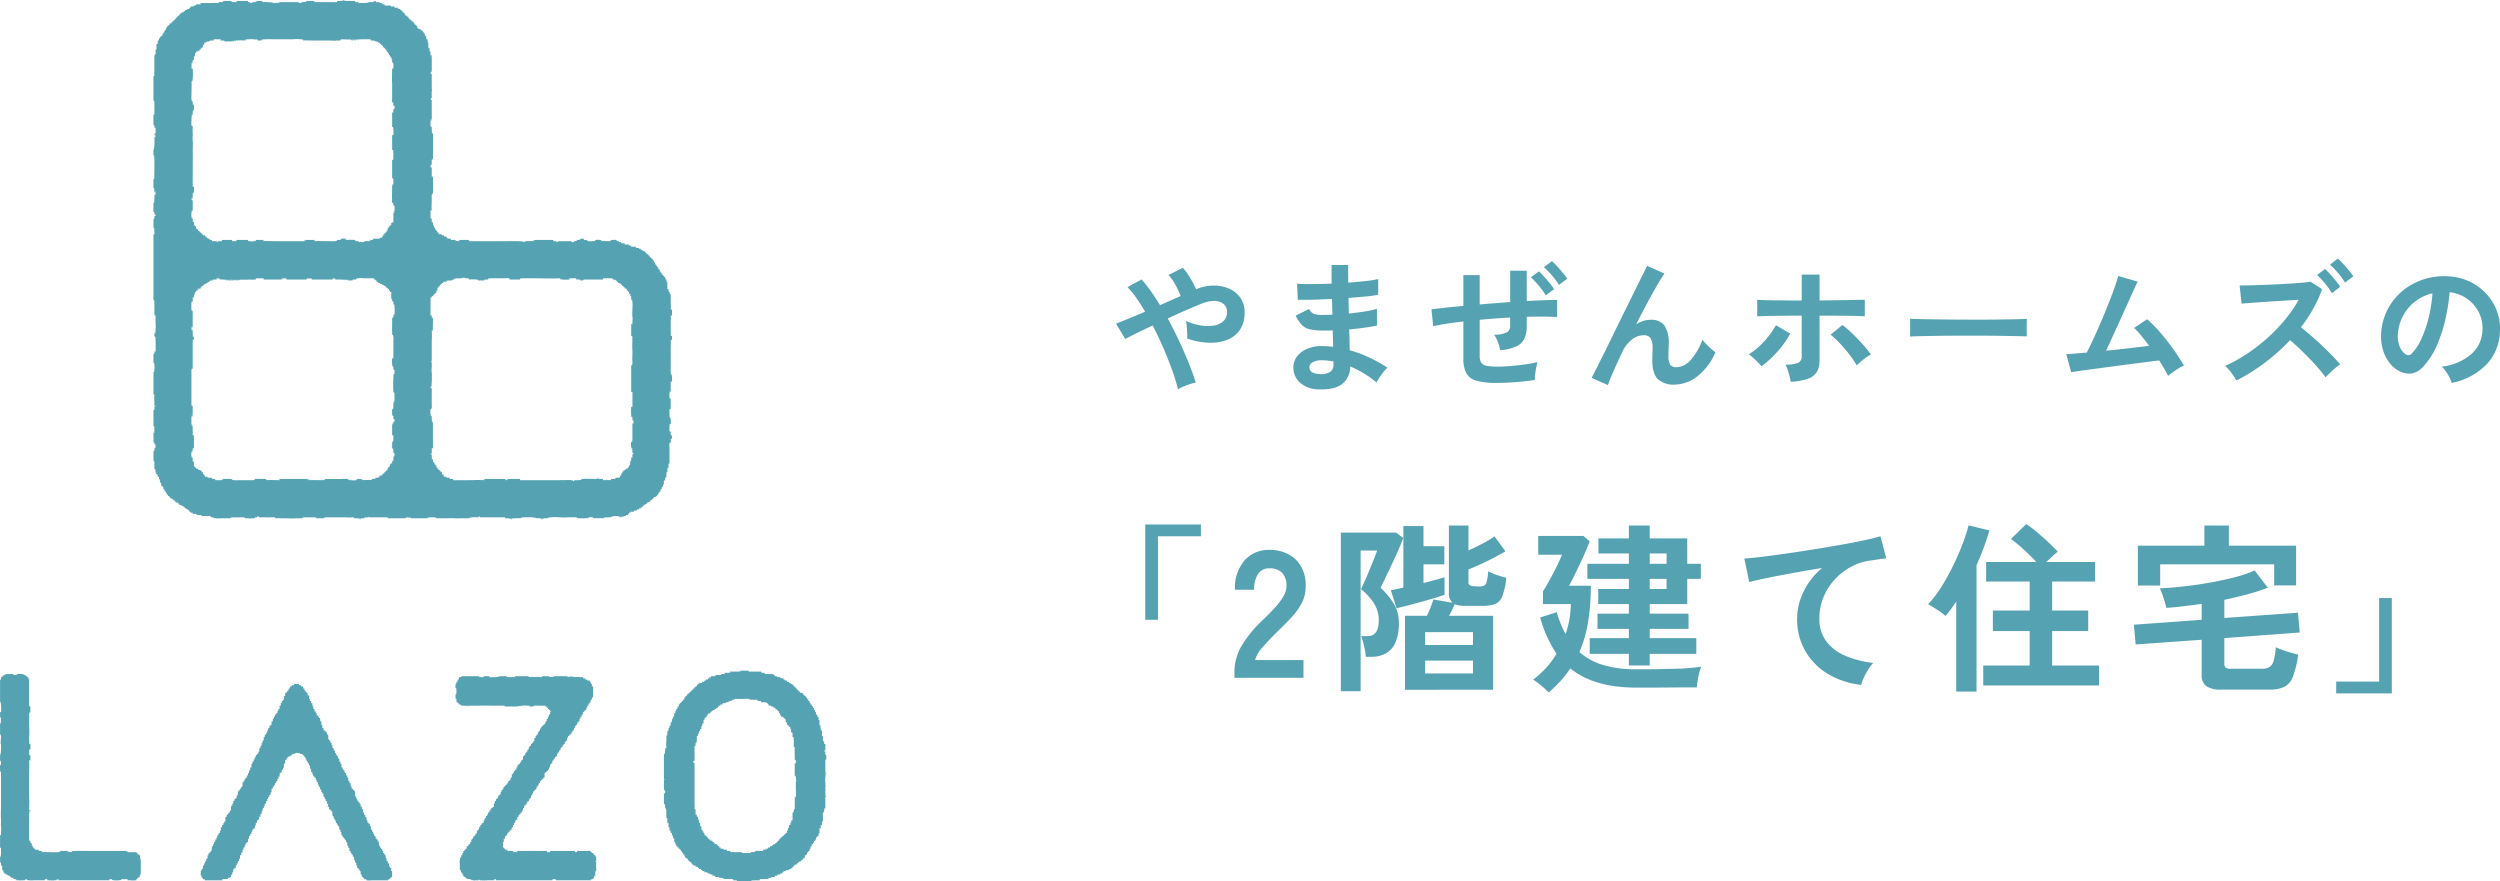
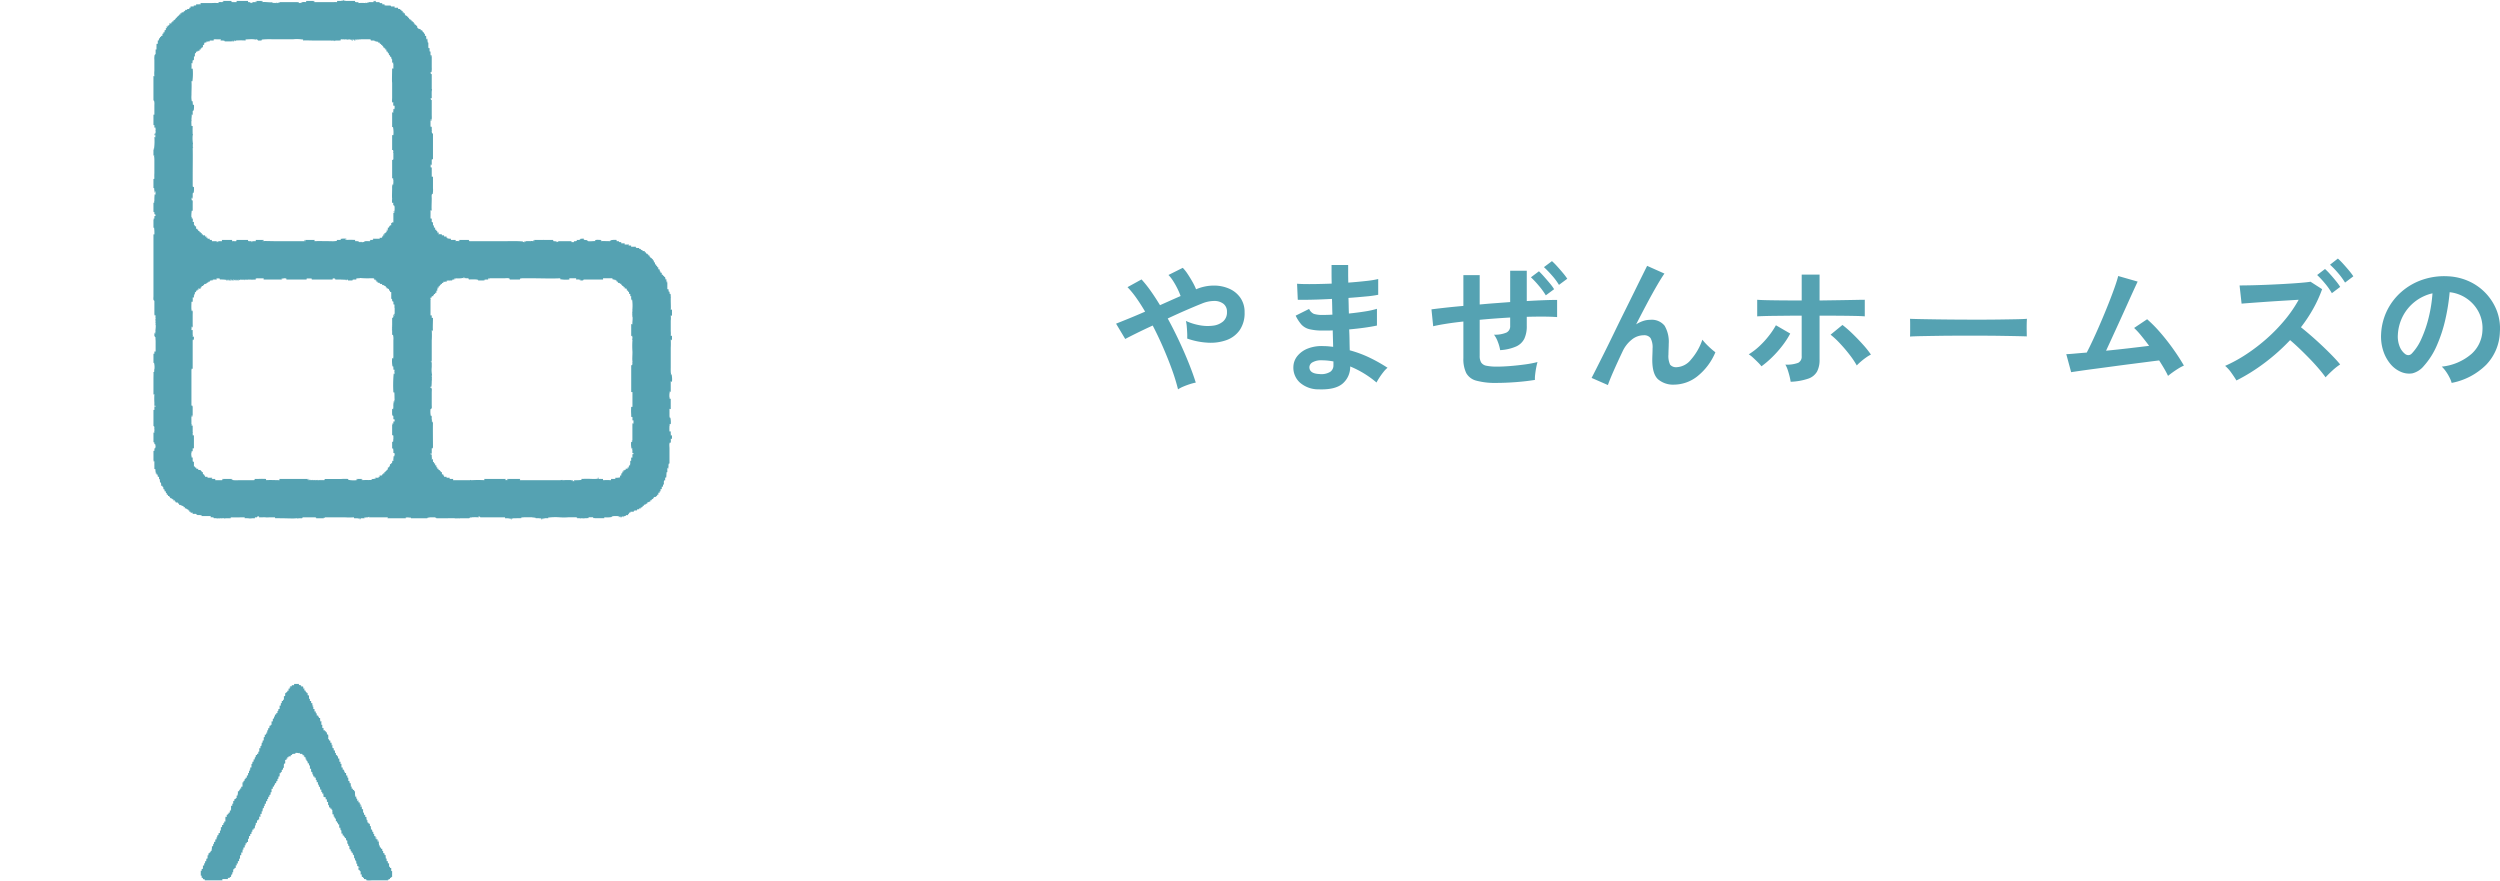
<svg xmlns="http://www.w3.org/2000/svg" width="524.092" height="184.752" viewBox="0 0 524.092 184.752">
  <g id="Group_84864" data-name="Group 84864" transform="translate(2912 2891)">
    <g id="Group_84852" data-name="Group 84852" transform="translate(-3101.676 -3088.324)">
      <path id="Path_418107" data-name="Path 418107" d="M-132.69,1.62A40.208,40.208,0,0,0-133.9-2.355Q-134.7-4.59-135.75-7.02T-138-11.76q-1.89.87-3.435,1.635T-143.76-8.94l-1.92-3.21q.99-.39,2.61-1.05t3.48-1.47q-.93-1.59-1.86-2.9a19.436,19.436,0,0,0-1.83-2.235l2.94-1.62a24.87,24.87,0,0,1,1.935,2.43q.975,1.38,1.935,2.97l2.25-1.005q1.11-.495,2.07-.915a13.67,13.67,0,0,0-.645-1.515,16.857,16.857,0,0,0-.9-1.605,7.515,7.515,0,0,0-1-1.29l3-1.5a8.531,8.531,0,0,1,1.02,1.29q.54.81,1.02,1.665a12.571,12.571,0,0,1,.75,1.545,9.451,9.451,0,0,1,3.675-.78,7.933,7.933,0,0,1,3.285.66,5.529,5.529,0,0,1,2.34,1.92,5.2,5.2,0,0,1,.87,3.03,6.292,6.292,0,0,1-1.02,3.72A5.739,5.739,0,0,1-122.5-8.715a9.792,9.792,0,0,1-3.87.555,15.36,15.36,0,0,1-4.4-.87,10.987,10.987,0,0,0,0-1.155q-.03-.705-.09-1.395a6.832,6.832,0,0,0-.18-1.14,12.046,12.046,0,0,0,2.88.9,8.922,8.922,0,0,0,2.805.09,3.964,3.964,0,0,0,2.115-.885,2.5,2.5,0,0,0,.81-1.995,2.038,2.038,0,0,0-.735-1.7,3.08,3.08,0,0,0-1.935-.6,6.777,6.777,0,0,0-2.61.555q-1.29.51-3.195,1.335t-3.945,1.785q1.26,2.31,2.385,4.71t2.025,4.65q.9,2.25,1.47,4.08a9.571,9.571,0,0,0-1.215.315q-.705.225-1.38.51A6.84,6.84,0,0,0-132.69,1.62Zm29.52,0A5.892,5.892,0,0,1-107.13.21a4.2,4.2,0,0,1-1.38-3.27,3.763,3.763,0,0,1,.84-2.31,5.272,5.272,0,0,1,2.25-1.59,7.957,7.957,0,0,1,3.33-.48q.51,0,.975.045t.945.105l-.09-3.45q-.51.03-1.035.03h-1.035a11.133,11.133,0,0,1-2.835-.285,3.386,3.386,0,0,1-1.65-.96,8.333,8.333,0,0,1-1.215-1.875l2.82-1.41a2.041,2.041,0,0,0,.99,1.035,5.893,5.893,0,0,0,1.95.225q.45,0,.945-.015t1-.045q-.03-.81-.045-1.65t-.045-1.65q-2.19.12-4.14.165t-3.03.015l-.15-3.36q1.05.09,3.03.075t4.23-.1q-.03-1.08-.03-2.07v-1.83h3.48v1.74q0,.93.03,1.95,2.04-.15,3.75-.345a20.062,20.062,0,0,0,2.52-.405v3.3a22.889,22.889,0,0,1-2.5.345q-1.695.165-3.735.315.03.81.045,1.635t.045,1.635q1.77-.18,3.36-.435a17.661,17.661,0,0,0,2.52-.555v3.51q-1.11.24-2.625.45t-3.195.36q.06,1.2.075,2.31t.045,2.07a23.888,23.888,0,0,1,4.2,1.56,33.239,33.239,0,0,1,3.72,2.1,5.216,5.216,0,0,0-.855.885q-.465.585-.855,1.185a10.852,10.852,0,0,0-.6,1.02A20.631,20.631,0,0,0-96.6-3.18,4.584,4.584,0,0,1-98.175.405Q-99.72,1.74-103.17,1.62Zm.12-3.21a3.61,3.61,0,0,0,2.25-.45,1.6,1.6,0,0,0,.69-1.35v-.84q-.63-.12-1.245-.18t-1.215-.06a3.6,3.6,0,0,0-1.92.42,1.206,1.206,0,0,0-.66,1.02Q-105.15-1.68-103.05-1.59ZM-65.91.27A15.132,15.132,0,0,1-70.155-.2a3.372,3.372,0,0,1-2.115-1.59,6.744,6.744,0,0,1-.6-3.135V-12.6q-1.95.21-3.57.465t-2.76.525l-.36-3.54q1.14-.15,2.88-.345t3.81-.375v-6.45h3.42v6.15q1.59-.15,3.21-.27t3.18-.24v-6.57h3.48v6.36q1.98-.12,3.615-.18t2.745-.06v3.6q-1.17-.09-2.79-.1t-3.57.045v1.92A6.11,6.11,0,0,1-60.09-9a3.532,3.532,0,0,1-1.725,1.635A9.774,9.774,0,0,1-65.16-6.6a8.563,8.563,0,0,0-.48-1.725,5.752,5.752,0,0,0-.81-1.515,6.08,6.08,0,0,0,2.625-.45,1.452,1.452,0,0,0,.765-1.38v-1.77q-1.56.09-3.18.21t-3.21.27V-5.4A2.6,2.6,0,0,0-69.135-4a1.679,1.679,0,0,0,1.11.675,10.88,10.88,0,0,0,2.265.18q1.14,0,2.67-.12t3.075-.33a22.683,22.683,0,0,0,2.685-.51q-.15.51-.285,1.23t-.21,1.41A6.478,6.478,0,0,0-57.87-.36q-1.83.3-4.005.465T-65.91.27Zm10.32-18.36a15.255,15.255,0,0,0-1.485-2.04,19.443,19.443,0,0,0-1.635-1.74l1.68-1.26q.42.39,1.05,1.1t1.23,1.425a9.723,9.723,0,0,1,.9,1.23Zm2.76-2.19a13.387,13.387,0,0,0-1.5-2.01A23.415,23.415,0,0,0-55.98-24l1.68-1.26a12.789,12.789,0,0,1,1.05,1.05q.63.69,1.23,1.41a13.259,13.259,0,0,1,.93,1.23Zm10.26,21-3.42-1.5q.3-.57,1.005-1.965T-43.32-6.06q.96-1.92,2.025-4.125t2.16-4.41q1.095-2.2,2.055-4.155t1.68-3.405q.72-1.455,1.05-2.115l3.63,1.62q-.6.84-1.56,2.49T-34.365-16.4Q-35.49-14.28-36.66-12a6.4,6.4,0,0,1,1.44-.7,4.635,4.635,0,0,1,1.5-.255,3.457,3.457,0,0,1,3.03,1.23,6.66,6.66,0,0,1,.87,3.81q0,.39-.03,1.095T-29.88-5.7a4.234,4.234,0,0,0,.36,2.16,1.668,1.668,0,0,0,1.44.51,4.077,4.077,0,0,0,2.925-1.59A12.253,12.253,0,0,0-22.77-8.79a12.845,12.845,0,0,0,1.335,1.44,15.677,15.677,0,0,0,1.395,1.2A12.633,12.633,0,0,1-23.9-1.05,7.952,7.952,0,0,1-28.65.63a4.865,4.865,0,0,1-3.4-1.11Q-33.27-1.59-33.27-4.56q0-.39.03-1.14t.03-1.23a4.066,4.066,0,0,0-.42-2.19,1.634,1.634,0,0,0-1.44-.6,3.994,3.994,0,0,0-2.535.945A6.81,6.81,0,0,0-39.51-6.3q-1.11,2.34-1.92,4.185T-42.57.72ZM-4.26.03A11.07,11.07,0,0,0-4.485-1.1q-.165-.675-.39-1.35A5.714,5.714,0,0,0-5.37-3.57a6.566,6.566,0,0,0,2.7-.375A1.427,1.427,0,0,0-1.95-5.34v-8.49q-1.38,0-2.85.015l-2.8.03q-1.335.015-2.31.045t-1.365.06v-3.48q.63.06,2.085.09t3.36.045q1.9.015,3.885.015v-5.43H1.8v5.43l4.02-.06q1.98-.03,3.465-.06t1.995-.03v3.48q-.57-.06-2.01-.09t-3.39-.045Q3.93-13.83,1.8-13.83v9.24a5.187,5.187,0,0,1-.525,2.475A3.35,3.35,0,0,1-.555-.63,12.794,12.794,0,0,1-4.26.03Zm-6.12-3.24a8.383,8.383,0,0,0-.765-.855q-.495-.495-1-.96a6.284,6.284,0,0,0-.9-.7,13.705,13.705,0,0,0,2.235-1.71A18.566,18.566,0,0,0-8.82-9.615a16.217,16.217,0,0,0,1.47-2.2l3,1.74A17.662,17.662,0,0,1-6.015-7.515,22.666,22.666,0,0,1-8.16-5.1,20,20,0,0,1-10.38-3.21ZM9.6-3.39A17.469,17.469,0,0,0,8.115-5.61Q7.17-6.84,6.1-7.98A17.232,17.232,0,0,0,4.11-9.84L6.6-11.88A24.276,24.276,0,0,1,8.76-9.99Q9.9-8.88,10.92-7.74a20.031,20.031,0,0,1,1.65,2.07,6.717,6.717,0,0,0-1.02.615q-.57.4-1.095.855A10.018,10.018,0,0,0,9.6-3.39ZM20.76-9.45q.03-.42.03-1.14v-1.44q0-.72-.03-1.14.57.03,2.025.06t3.48.06q2.025.03,4.335.045t4.62.015q2.31,0,4.365-.03t3.555-.06q1.5-.03,2.13-.09-.03.39-.045,1.11t0,1.455q.015.735.015,1.125-.75-.03-2.2-.06t-3.39-.06q-1.935-.03-4.11-.03h-4.4q-2.22,0-4.23.03T23.3-9.54Q21.69-9.51,20.76-9.45ZM74.85-1.2q-.3-.66-.78-1.485T72.99-4.44q-.78.09-2.28.285t-3.39.435q-1.89.24-3.885.51t-3.81.51q-1.815.24-3.165.435t-1.92.285L53.52-5.76q.48,0,1.62-.105t2.67-.225q.6-1.14,1.38-2.82t1.6-3.6q.825-1.92,1.575-3.81t1.29-3.42q.54-1.53.75-2.4l4.08,1.17q-.3.63-.87,1.875t-1.29,2.85q-.72,1.6-1.515,3.345t-1.56,3.405Q62.49-7.83,61.86-6.48q2.46-.24,4.89-.525T70.89-7.5q-.87-1.17-1.695-2.175A14.982,14.982,0,0,0,67.74-11.25l2.73-1.83a28.175,28.175,0,0,1,2.805,2.85q1.425,1.65,2.7,3.45T78.18-3.36a8,8,0,0,0-1.14.6q-.63.39-1.215.81T74.85-1.2Zm14.34.96Q88.8-.9,88.14-1.83A7.482,7.482,0,0,0,86.82-3.3a30.444,30.444,0,0,0,4.5-2.475A37.673,37.673,0,0,0,95.625-9.09a35.153,35.153,0,0,0,3.75-3.885,27.089,27.089,0,0,0,2.865-4.185l-3.225.195q-1.755.105-3.48.225t-3.12.225q-1.4.1-2.145.165l-.42-3.81q.75,0,2.25-.03t3.36-.105q1.86-.075,3.72-.18t3.345-.225q1.485-.12,2.2-.24l2.43,1.56a27,27,0,0,1-1.875,4.11,31.244,31.244,0,0,1-2.565,3.87q1.05.84,2.22,1.86t2.31,2.1q1.14,1.08,2.1,2.07t1.59,1.77a11.966,11.966,0,0,0-1.575,1.23q-.825.75-1.485,1.47-.57-.81-1.455-1.845t-1.92-2.1q-1.035-1.065-2.085-2.07T100.44-8.7a41.848,41.848,0,0,1-5.4,4.815A38.726,38.726,0,0,1,89.19-.24Zm20.01-18.3a13.87,13.87,0,0,0-1.455-2.055,18.552,18.552,0,0,0-1.635-1.755l1.65-1.26a11.871,11.871,0,0,1,1.05,1.065q.63.7,1.23,1.44a10.472,10.472,0,0,1,.9,1.245Zm2.76-2.22a14.568,14.568,0,0,0-1.485-2.025,17.574,17.574,0,0,0-1.665-1.725l1.65-1.29a13.586,13.586,0,0,1,1.08,1.08q.63.69,1.23,1.41a13.26,13.26,0,0,1,.93,1.23ZM134.31.27a5.77,5.77,0,0,0-.45-1.14,9.781,9.781,0,0,0-.765-1.275,6.465,6.465,0,0,0-.855-1,11.286,11.286,0,0,0,6.255-2.685,6.932,6.932,0,0,0,2.265-4.845,7.4,7.4,0,0,0-.81-3.96,7.74,7.74,0,0,0-2.535-2.82,7.73,7.73,0,0,0-3.525-1.29,42.071,42.071,0,0,1-.9,5.7,29.85,29.85,0,0,1-1.785,5.46,15.748,15.748,0,0,1-2.745,4.32,4.545,4.545,0,0,1-2.385,1.53,4.278,4.278,0,0,1-2.445-.33,5.837,5.837,0,0,1-2.22-1.71,8.269,8.269,0,0,1-1.47-2.775,9.687,9.687,0,0,1-.42-3.435,12.51,12.51,0,0,1,1.29-5,12.553,12.553,0,0,1,3.06-3.915,13.134,13.134,0,0,1,4.41-2.49,14.12,14.12,0,0,1,5.31-.69,11.939,11.939,0,0,1,4.29,1.02,11.188,11.188,0,0,1,3.525,2.475,11.167,11.167,0,0,1,2.34,3.645,10.385,10.385,0,0,1,.675,4.53,10.346,10.346,0,0,1-2.88,6.885A13.974,13.974,0,0,1,134.31.27Zm-9.75-6.06a1.156,1.156,0,0,0,.69.24,1.037,1.037,0,0,0,.72-.36,10.587,10.587,0,0,0,1.995-3.06,24.872,24.872,0,0,0,1.53-4.47,29.734,29.734,0,0,0,.795-5.07,9.257,9.257,0,0,0-3.675,1.74,9.291,9.291,0,0,0-2.535,3.045,9.531,9.531,0,0,0-1.05,3.915,5.651,5.651,0,0,0,.375,2.445A3.7,3.7,0,0,0,124.56-5.79Z" transform="translate(569.324 277.326)" fill="#55a2b2" />
      <g id="Group_79590" data-name="Group 79590" transform="translate(405.427 295.42)">
-         <path id="Path_418106" data-name="Path 418106" d="M-130.663-12.16V-32.148H-119v2.47H-128V-12.16ZM-111.967,0V-1.254a10.885,10.885,0,0,1,1.425-5.32,25.487,25.487,0,0,1,4.769-5.776q1.178-1.14,2.242-2.3a14.825,14.825,0,0,0,1.748-2.28,4.462,4.462,0,0,0,.722-2.147A3.923,3.923,0,0,0-101.954-22a3.53,3.53,0,0,0-2.641-.95,2.737,2.737,0,0,0-2.432,1.178,5.851,5.851,0,0,0-.8,3.306h-4.028a8.791,8.791,0,0,1,2.014-6.156,6.773,6.773,0,0,1,5.244-2.2,8.3,8.3,0,0,1,3.933.912,6.618,6.618,0,0,1,2.717,2.66,8.105,8.105,0,0,1,.912,4.294,7.349,7.349,0,0,1-.836,3.306,13.934,13.934,0,0,1-2.109,2.945q-1.311,1.425-2.983,3.021-1.748,1.71-3.1,3.268a6.409,6.409,0,0,0-1.577,2.7h10.146V0Zm35.758,2.508V-13h4.6q.38-.8.76-1.748a14.606,14.606,0,0,0,.57-1.672l4.028.684a2.482,2.482,0,0,1-.76-2.052V-31.92h4.1v5.206q1.406-.608,2.926-1.406a23.269,23.269,0,0,0,2.546-1.52l2.28,3.116q-1.444.874-3.591,1.938t-4.161,1.862v2.66a.641.641,0,0,0,.494.722q.076.114.76.152t.988.038a2.518,2.518,0,0,0,1.045-.171,1.233,1.233,0,0,0,.551-.836,12.175,12.175,0,0,0,.3-2.185,10.269,10.269,0,0,0,1.805.779,19.708,19.708,0,0,0,1.995.589,15.245,15.245,0,0,1-.836,3.857,2.785,2.785,0,0,1-1.52,1.653,7.592,7.592,0,0,1-2.66.38h-3.572a6.228,6.228,0,0,1-2.242-.342q-.19.494-.513,1.14T-66.975-13h9.234v15.5Zm-13.452.3v-33.25h11.59l1.482,1.14q-.3.874-.95,2.356t-1.406,3.1q-.76,1.615-1.406,2.964t-.988,2a15.94,15.94,0,0,1,2.774,3.344,7.52,7.52,0,0,1,1.064,3.99,9.869,9.869,0,0,1-.76,4.237,4.7,4.7,0,0,1-2.052,2.242,6.3,6.3,0,0,1-2.926.665h-1.178a15.213,15.213,0,0,0-.38-2.28A14.957,14.957,0,0,0-85.4-8.74h1.368q2.318,0,2.318-3.344a6.515,6.515,0,0,0-.988-3.5,12.022,12.022,0,0,0-2.736-3q.228-.456.722-1.558t1.045-2.432q.551-1.33,1.007-2.47t.608-1.634h-3.458V2.812Zm11.666-17.4-1.178-3.762q.456-.076,1.14-.228t1.482-.342V-31.806h4.218v4.218h4.37v3.8h-4.37v3.914q1.368-.342,2.546-.665t1.862-.551V-17.4q-.836.3-2.185.7t-2.85.817q-1.5.418-2.85.76T-77.995-14.592Zm6,13.68h10.032v-2.7H-71.991Zm0-5.966h10.032v-2.7H-71.991Zm42.712,4.294V-5.016h-8.208V-8.322h8.208V-10.26h-6.574v-3.192h6.574v-2.014H-35.7V-18.62h6.422v-2.128h-8.7V-23.9h8.7v-2.166h-6.384v-3.154h6.384v-2.7h4.37v2.7h7.866v5.32h2.85v3.154h-2.85v5.282h-7.866v2.014h8.132v3.192h-8.132v1.938h9.766v3.306h-9.766v2.432Zm-16.8,5.662a18.466,18.466,0,0,0-1.52-1.406A13.79,13.79,0,0,0-49.343.38a21.428,21.428,0,0,0,2.7-2.451,16.67,16.67,0,0,0,2.2-2.983,25.036,25.036,0,0,1-3.42-7.6l3.458-1.1a23.761,23.761,0,0,0,1.862,4.6,20.684,20.684,0,0,0,.779-3.021,21.1,21.1,0,0,0,.323-3.287h-5.852v-2.66q.57-.874,1.349-2.28t1.5-2.888q.722-1.482,1.14-2.508h-4.978v-3.952h9.462l1.33,1.14q-.38.988-.95,2.3t-1.216,2.679q-.646,1.368-1.216,2.508t-.95,1.824h4.56a45.638,45.638,0,0,1-.589,7.733A26.677,26.677,0,0,1-39.653-5.4,13.375,13.375,0,0,0-34.6-2.66a23.992,23.992,0,0,0,6.84.874q4.864,0,8.265-.114a47.713,47.713,0,0,0,5.377-.418,7.889,7.889,0,0,0-.4,1.235q-.209.817-.342,1.653t-.171,1.444h-2.717q-1.653,0-3.515.019t-3.572.019h-2.926q-8.854,0-13.794-4.028A19.663,19.663,0,0,1-43.6.665,34.367,34.367,0,0,1-46.075,3.078ZM-24.909-23.9h3.534v-2.166h-3.534Zm0,5.282h3.534v-2.128h-3.534Zm44.346,20.1a17.089,17.089,0,0,1-6.992-2.3,13.336,13.336,0,0,1-4.75-4.826,13.393,13.393,0,0,1-1.71-6.783,13.026,13.026,0,0,1,1.33-5.567,14.956,14.956,0,0,1,3.914-5.035q-3.04.494-6.042,1.045T-.266-20.938q-2.451.494-3.781.874L-5.073-25q1.254-.076,3.477-.342t5.016-.665q2.793-.4,5.776-.874t5.776-.969q2.793-.494,5.016-.969t3.477-.855l1.216,4.636q-.57.038-1.425.171t-1.957.285a11.508,11.508,0,0,0-3.971,1.292,13.026,13.026,0,0,0-3.42,2.641,12.446,12.446,0,0,0-2.375,3.7,11.6,11.6,0,0,0-.874,4.522A7.712,7.712,0,0,0,12.141-7.6a9.722,9.722,0,0,0,4.047,3.021,21.185,21.185,0,0,0,5.757,1.463,9.374,9.374,0,0,0-1.1,1.463,14.014,14.014,0,0,0-.912,1.71A7.119,7.119,0,0,0,19.437,1.482ZM45.011,1.6v-4.18h9.728V-9.8H47.025V-14.1h7.714v-6.08h-9.12v-4.1H56.145q-1.14-1.216-2.622-2.584a29.175,29.175,0,0,0-2.7-2.242l3.192-3.116a20.427,20.427,0,0,1,2.261,1.691q1.235,1.045,2.394,2.128t1.957,1.957q-.494.38-1.14.988l-1.254,1.178H68.457v4.1H59.451v6.08h7.562V-9.8H59.451v7.22h9.842V1.6ZM39.349,2.888V-16a31.438,31.438,0,0,1-2.242,3.04,14.25,14.25,0,0,0-1.748-1.311q-1.026-.665-1.9-1.159a23.328,23.328,0,0,0,2.793-3.667,46.634,46.634,0,0,0,2.489-4.5q1.14-2.356,1.976-4.56a31.738,31.738,0,0,0,1.216-3.8l4.37,1.064a54.013,54.013,0,0,1-2.7,7.258V2.888ZM95.057,2.47a5.644,5.644,0,0,1-3.306-.722A2.771,2.771,0,0,1,90.8-.608V-7.98l-13.832.988-.38-4.142L90.8-12.16V-15.5q-1.938.266-3.8.494t-3.61.342a14.106,14.106,0,0,0-.361-1.368q-.247-.8-.513-1.558a8.264,8.264,0,0,0-.494-1.178q2.166-.076,4.9-.38t5.548-.8q2.812-.494,5.282-1.14A26.117,26.117,0,0,0,101.9-22.5l2.774,3.61a43.26,43.26,0,0,1-4.313,1.387q-2.337.627-4.807,1.159v3.8l15.428-1.1.38,4.142L95.551-8.322v5.358a1.03,1.03,0,0,0,.285.817,1.8,1.8,0,0,0,1.121.247h6.384a3.314,3.314,0,0,0,1.653-.342,2.2,2.2,0,0,0,.893-1.33,14.186,14.186,0,0,0,.456-2.85,10.035,10.035,0,0,0,1.349.57q.855.3,1.786.57t1.539.418a19.516,19.516,0,0,1-1.083,4.6A3.965,3.965,0,0,1,108.11,1.9a7.078,7.078,0,0,1-3.1.57ZM77.425-19.342V-27.7H91.371V-31.92H96.5V-27.7h14.1v8.322H106v-4.408H82.1v4.446ZM119,3.268V.8H128V-16.72h2.66V3.268Z" transform="translate(155 43.999)" fill="#55a2b2" />
-       </g>
+         </g>
    </g>
    <g id="Group_79567" data-name="Group 79567" transform="translate(-2912 -2891)">
      <path id="Path_403220" data-name="Path 403220" d="M209.128,100.732v-.065l.194.065v-.583h.065v-.065l-.065-.065.194.13c.1-.279.031-.821.13-1.1h-.065v-.065h.194v-.907h.065v.13h.194v-.065h-.13s.009-.252.065-.13v.065h.065c-.007-.245-.057-.71.065-.843,0,0,0-.245.065-.13v.13h.065V93.991c0-.308-.094-.987.065-1.167v-.065l.194.065a3.487,3.487,0,0,0,0-.843h.065c.1-.1.04-.049.13.065h.065v-.713h-.065v-.065l.065-.065h-.195v.065h.065c-.039.13.009.056-.065.13l-.065-.194h.065v-.065h-.065v-.713h-.065c-.046.121-.024,0-.13,0-.077.05.024.043-.065.065a10.013,10.013,0,0,1,0-1.231h.065v-.065h-.065l.065-.259h-.065V88.87h.065v.065l.13-.065v.065h.065a4.033,4.033,0,0,0-.065-1.3v-.065l-.194.065c.039-.067.184-.078.13-.13h-.13l.065-.129h-.065V85.693a.627.627,0,0,0,.259.065V83.619l-.194-.065-.065.065a1.4,1.4,0,0,1,.065-.259h-.065a3.66,3.66,0,0,1,.065-1.232V82c.109.074.09.039.13.194h.065V79.924h.065v.13c.09.088.065-.113.065-.13.108-.064.055.093.065.13h.065a5.1,5.1,0,0,0-.065-1.491V78.5l-.194.065V78.5h.13c-.17-.148-.13-.992-.13-1.556V72.924a16.012,16.012,0,0,0,0-1.685v-.065l.13.065v-.065h.065v.065h-.065c-.035.119.07.045.13.065V70.4h-.259a5.713,5.713,0,0,0,0-.972v-2.2a4.428,4.428,0,0,0,0-1.037v-.065h.065v.065l.13-.065v.065h.065v-1.3h-.065c-.047.121-.023,0-.13,0v.065h-.065c.056-.447,0-1.357,0-2.009v-.648h.065v-.065h-.065c-.046-.216.051-.452-.065-.584V61.58l-.13.065V61.58h-.065l.065-.194h-.065v-.259c-.13.039-.056-.009-.13.065h-.065l.065-.065v-.065h-.065v-.389l-.194-.065-.065.065V59.181s-.245,0-.13-.065h.13v-.065h-.194v-.519l-.13.065v-.065h-.065l-.065.065v-.065h.065l-.065-.13c.058-.075.047.054.13-.065h-.13V58.08h-.065v-.065h-.065v.065c-.276-.088.02-.011-.13-.259-.214.173-.132-.11-.194-.194H208.8v-.065l-.194.065V57.5h.065c0-.092-.051.026-.065-.065v-.259h-.259v-.259c-.13-.039-.056.009-.13-.065h-.065l.065-.195h-.065v-.194H207.9c-.008-.218,0-.237-.13-.324V56.07l.13.065v-.13h-.259v-.259h-.194v-.259h-.065v-.065l-.194.065c.025-.088.03.02.065-.065l-.065-.065v-.324h-.065v-.065l-.13.065v-.065h-.065l.065-.194h-.065v-.194h-.194V54.32h-.065v-.065l-.13.065v-.065h-.065l.065-.129-.324-.13-.065-.194-.13.065c.062-.166.01-.089.065-.259a.737.737,0,0,1-.324-.13v-.194h-.065c-.074.141-.1-.02-.13-.13H205.3v-.259h-.259v-.259h-.454V52.44c-.279-.015-.22-.04-.389-.13v-.13h-.324v-.194h-.519c-.039-.13.009-.056-.065-.13v.13h-.13c-.074-.054.065-.065.065-.065l-.065-.194h-.972v-.259h-.518V51.4h-.065v-.065l.13.065v-.13h-.908v-.259h-.713v-.259c-.315.014-.449.071-.518-.194h-.454V50.3a4.329,4.329,0,0,0-1.232.065l.065.13h-.13c-.039-.13.009-.056-.065-.13l-.065.13.065.065c-.636,0-1.512-.047-1.945,0,0,0,.009-.252.065-.13V50.5h.065v-.13c-.13-.039-.056.009-.13-.065-.3-.006-1-.09-1.167.065h-.065v.065h.065v.13c-.076-.1-1.4.139-1.62-.065h-.065l.065-.13a4.824,4.824,0,0,0-.584-.065v-.065H192.4V50.3h-.13v-.259a2.784,2.784,0,0,0-.843.065.259.259,0,0,0,.13.13V50.3l-.13-.065V50.3h-.065v-.065H191.3V50.3h-.583a.259.259,0,0,0,.129.13V50.5h-.065a1.258,1.258,0,0,1-.584.065v.194h-.519V50.56h-2.722l.065.065c-.1.1-.04.049-.13-.065h-.065v.194l-.194-.065v.065h-.065l-.065-.194c-.086.069-.338,0-.583,0-.04-.157-.068-.142-.13-.259h-2.01c-.09-.015.027-.064-.065-.065V50.3h-1.88c.039.014.063.165.065.259h-.065v-.194h-.065v.194h-.065v-.194h-.065v.194c-.229-.02-.363-.066-.454,0-.314-.009-1.181-.042-1.167.065v.065h-.065v-.065l-.13-.065c-.055.073.009.01-.065.065.074.072,0,.028.13.065v.065c-.128.07-.19-.066-.259-.065v.065h-.13v-.13c-1.105-.105-2.1-.065-3.241-.065h-7.908V50.5h-.065v.065c-.087-.028-.148-.026-.065-.065l-.065-.195h-1.944v.259h-.065V50.3h-.065v.259c-.269-.022-.49-.076-.583,0h-.13c.05-.066.079-.064.13-.13h-.13V50.3H164.4v-.259a1.973,1.973,0,0,1-.648-.065c-.055.073.009.01-.065.065v-.195h-.194v-.259h-.519v-.259h-.454v-.194c-.254-.01-.543-.088-.648,0h-.065V49.07h.065l-.065-.13c.058-.075.047.055.13-.065h-.13v-.194h-.065l-.065.13h.065v.065l-.13-.065v.065h-.065l.13-.194h-.13v-.259h-.194v-.259H161.1v-.454h-.259v-.454h-.195v-.519h-.065v-.065l.065-.065a.625.625,0,0,0-.259-.065v-.713h-.195c-.055-.073.009-.01-.065-.065,0-.567.02-1.237,0-1.62,0,0,.245,0,.129-.065h-.129v-.065c.153.042.121.018.194.13h.065c-.075-.6,0-1.719,0-2.528,0-.263-.066-.758.065-.908v-.065l.13.065a4.443,4.443,0,0,0,.065-1.232v-2.4l-.194-.065-.065.065V35.068h-.065v.065c-.135-.022-.06,0-.13-.065h-.065c.127-.184-.028-.175,0-.259.11-.094.05.057.129-.065h-.129v-.259h.065v.194h.065c.072-.086-.08-.09.065-.194v.065h.065v-1.1s.252-.009.13-.065c-.016-.09-.061.027-.065-.065l.194.065V28l-.194.065c.05-.066.08-.064.13-.13l-.194-.065.065-.194h-.065v-.324h.065V27.29h-.065v-.778h-.065v.13h-.194l.065-.194h-.065V25.215c.014.04.165.062.259.065v-.065c-.129-.039-.056.009-.13-.065h-.129v-.065c.12-.041.092.038.129.065.2-.07.13-.666.13-1.1V21l-.195-.13v-.194h-.065v-.13h.065v.13c.1.078.056-.106.065-.13l.13.065c0-.5-.024-1.188,0-1.491l.065-.13h-.065l.065-.324h-.065V15.492h-.065v.065l-.13-.065a1.216,1.216,0,0,0-.065-.324l.129-.065.065.065a3.7,3.7,0,0,0,.065-1.037V11.8h-.065v-.065l.065-.065c-.153.042-.122.018-.195.13h-.065l.129-.194h.13v-.065c-.116-.059-.2.045-.259.065v-.065h.065l-.065-.065v-.648h-.065V10.76l-.13.065V10.76h.065l-.065-.065v-.583h-.065v-.065l-.13.065v-.065h-.065V9.982h.065c-.018-.09-.039.023-.065-.065V8.945l-.194-.13.065-.065a3.237,3.237,0,0,1-.065-.648h-.065v.13h-.13a3.44,3.44,0,0,1-.065-.713h-.259V7.066h-.194V6.806c-.187-.026-.186,0-.259-.13v-.13l-.13.065.065-.065-.065-.194h-.324V6.093h-.259V6.029l-.13.065V6.029h-.13l.065-.13H157.4V5.834h-.065l.065-.194h-.065V5.51h-.065l.065-.13h-.259V5.186h-.259V4.926h-.194V4.667h-.065V4.6l-.129.065V4.6h-.065l.065-.13h-.065V4.408c-.077.062-.081.086-.13,0s-.03-.02-.065.065H156.1l.065-.259H156.1c-.082-.041.026-.08-.065-.065v.065h-.13c-.075-.053.065-.065.065-.065l-.065-.13h-.259V3.76h-.194V3.5H155.2V3.306h-.259c-.039-.13.009-.056-.065-.13V3.111l-.13.065.065-.065V3.047h-.065V2.787h-.259V2.528l-.13.065V2.4h-.065v.194h-.065c-.072-.127.093-.2.065-.259h-.065V2.269l-.194.065V2.074h-.259V1.88h-.389V1.815h-.065V1.621H152.6V1.361h-.713l-.13-.194h-1.1V1.1h-.065v.065c-.087-.028-.148-.026-.065-.065l-.065-.194h-.454V.648c-.17.008-.518.039-.583-.065l.065-.13h-.584c-.089-.019.027-.058-.065-.065-.026.014-.018.118-.13.065l-.129-.259c-.129-.066-.189.062-.259.065V.194h-.13a.258.258,0,0,0,.13.13v.13h-.065L148.2.259h-.065V.454h-1.1c.074.073,0,.028.13.065V.584c-.136.048-.156-.073-.194-.13H146.9l.065.194L146.77.584V.648h-.065V.584h-.065V.648h-.065V.519h-.065v.13a7.943,7.943,0,0,0-1.491,0V.454c-.212.006-.538.038-.648-.065h-.065V.194h-2.074c0-.007.025-.226-.065-.13,0,.035.033.193-.065.13V.065c-.142.027.015.048-.065.13-.08-.042-.088-.118-.13-.194h-.13a.259.259,0,0,0,.13.13V.194l-.194-.13v.13c-.082.042-.039-.035-.065-.065h-.065V.194c-.118-.016-.025-.058-.129-.13v.13h-.908V.454c-.29-.034-.942,0-1.426,0h-3.306V.194h-.065V.454h-.065V.194h-.065c-.082.041.026.079-.065.065V.194h-1.491l.065.13L134,.259l.065.194a2.654,2.654,0,0,0-.843,0V.519l-.13-.065-.065.194h-.065V.584l-.13.065V.584h-.065V.648h-.13c-.054-.082-.089-.037-.13-.13h.065V.454h-.129l-.065.13h.065c-.082.04.026.079-.065.065V.584h-.065l.065-.13h-3.954l.065.194a.868.868,0,0,0-.389-.13c.073.072,0,.028.13.065V.648h-.259V.519s-.252.009-.13.065h.065V.648h-.194V.584h-.065V.648h-.194V.584l-.194.065c-.039-.129.009-.056-.065-.13v.13C127.018.6,127.047.633,127,.454h-.065V.648h-.065V.454h-.065c-.163.118-1.645-.12-1.815,0h-.065V.194h-.065l-.065.13h.065c-.082.04.026.079-.065.065V.324h-.065l.065-.13h-1.167a.69.69,0,0,0,.065.259h-.13V.194H123.5V.454h-.713V.648h-.194s-.025-.257-.065-.13v.13L122.4.584V.648h-.065l.065-.13a1.285,1.285,0,0,0-.519-.065V.194h-2.4V.454H118.9V.389h-.065V.454a.315.315,0,0,1-.389-.194h-.065c.039.13-.009.056.065.13-.082.041.026.08-.065.065V.389h-.065l.065-.194h-1.75c.04.014.063.165.065.259L116.5.324v.13c-.2-.009-.762-.062-.843.065l.065.13a10.641,10.641,0,0,0-1.556,0H111.9V.713h.065l-.065.13h.065V.907h-.13c-.039-.13.009-.056-.065-.13v.13h-.778v.259a1.761,1.761,0,0,1-.259-.065v.065h-.259c.039.13-.009.056.065.13v.065l-.13-.065v.065c-.089.023.008-.019-.065-.065-.092,0,.023.04-.065.065h-.454v.259h-.259V1.88h-.454v.194h-.324s0,.245-.065.13v-.13h-.065v.259H108.4v.194h-.065v.065h-.389v.194h-.259v.259h-.259v.194l-.194.065c-.039.129.009.056-.065.13V3.5h-.194l-.065.194.065.065h-.259v.259h-.194v.195h-.259v.259H106v.195H105.8v.259h-.454c.042.153.018.122.13.195v.065l-.13-.065v.13h-.065v.13h-.065c-.043-.122.047-.073-.065-.13v.13s-.249,0-.13.065h.065s0,.245-.065.13v-.13h-.065v.194H104.9V5.445h-.065V5.9h-.194v.454l-.065-.065-.195.065v.324h-.065v.065l.065.065h-.13c-.039-.13.009-.056-.065-.13l-.065.389h-.195v.454h-.259v.065H103.6l.065.194-.195-.065a.773.773,0,0,0-.065.324h-.194V8.3h-.065v.065l.065.065a.637.637,0,0,1-.259.065V9.01c-.019.09-.077-.026-.065.065h.065V9.2h-.259c0,.42-.026.927,0,1.167H102.5v.972h-.13s0,.249.065.13v-.065h.065v.065h-.065v.065l-.13-.065a3.9,3.9,0,0,0-.065,1.1v2.269a5.676,5.676,0,0,0,0,1.1v.065l-.194-.065v5.121c.129.039.056-.009.13.065a2.421,2.421,0,0,1,.065.843v2.074h-.194v2.2h.065v-.065l.13.065v.454h.259v.065h-.259v.065h.194V26.9h.065v.454h-.065v.065h.065v.324c-.028.087-.085-.025-.065.065h.065v.065c-.036.05-.05-.049-.13.065h.13c-.143.195-.058.121-.259.065l.065.194h-.065v.194h.065l.065-.194h.065c-.041.16-.049.05,0,.259h.065c.017.071-.136.125-.065.259h.065v.065c-.076.052-.055-.044-.065-.065l-.13.065v-.065h-.065a12,12,0,0,1-.065,2.4c.142.029-.068.056-.13.065a.258.258,0,0,0,.13.13v.065l-.13-.065v1.3h.194v.065h-.065a7.161,7.161,0,0,1,.065,1.1V36.3a10.666,10.666,0,0,0,0,1.167l-.194.065v1.88c.129.039.056-.009.13.065h.065c-.095.141.05.659.065.908h.065v-.259h.065c.063.1.018.435.065.584h-.065v.13h-.065c-.043-.122.047-.073-.065-.13a8.446,8.446,0,0,0-.065,1.3l-.065.389h.065c-.028.087-.025.147-.065.065l-.13.065v1.944h.065V44.4l.13.065v.13h-.065c0,.091.051-.026.065.065v.259h.194a1.224,1.224,0,0,0,.065.324.637.637,0,0,1-.259.065v.518h-.194l.065.13v.065h-.065v1.75l.13-.065a8.419,8.419,0,0,1,.065,1.426h-.194V62.1c0,.215-.068.751.065.843h.13c-.05.066-.08.064-.13.13h.13v2.917h.065v.065l-.065.065h.259v.259h-.065v.065a.106.106,0,0,1,.065.13h-.065c0,.084.1.161.065.324h-.065v.13h.065l-.065.13h.065l-.065.194h.065c.025.151-.071.285-.065.324h.065v.259h-.065V68h.065c.106.622-.127,1.4,0,1.556v.065l-.13-.065v.13h.13a.627.627,0,0,0-.065.259.484.484,0,0,1-.13-.194h-.065l.065.194h-.065v.583l.065-.065h.065l-.065.065.194.259c-.066.077,0,.453,0,.778V73.7h-.259v.454h-.194V76.1h.065v-.065h.065V76.1a3.791,3.791,0,0,1,.065,1.361h-.065l.065.194h-.065v.065h.065c0,.091-.017-.014-.065.065v.13h.065v.065h-.194c.034.29,0,.942,0,1.426v3.306c.129-.039.056.009.13-.065h.065a13.559,13.559,0,0,0,0,1.815c0,.218-.039.531.065.648v.13h.065v-.194h.065c.039.13-.009.056.065.13-.136.148-.114.1-.259.065v.713l-.13-.065v.065h-.065v3.371c.129.039.056-.009.13.065h.065l-.065.13h.065c.042.152-.073.174-.065.259h.065v.648l-.065.13h.065v.13h-.194v2.01c.129.039.056-.009.13.065h.065v.324l.194.065q.033.324.065.648h-.13s0,.249.065.129v-.065c.026.012.113-.013.065.065h-.065v.065l-.13-.065a1.666,1.666,0,0,0-.065.584h-.194v2.074l.194.065v.065h-.194v.065h.194c-.012.41,0,.979,0,1.556h.194q.033.356.065.713l.13.065v.065l-.13-.065v.13h.194c0,.025-.016.354.065.259v-.065a.5.5,0,0,1,.194.129h-.065a.9.9,0,0,1,.065.389h.259v.518l.13-.065.065.194h-.065v.065h.065c-.007.152-.019.468.065.518l.13-.065a3.475,3.475,0,0,1,.065.713h.259v.259h.065v-.065h.065v.065h.065a.521.521,0,0,0,.065.454v.065l.13-.065a1.175,1.175,0,0,1,.065.454h.259v.324l.194.065v.324h.259v.259h.259v.194h.194l-.065.13h.065v.13h.259v.194c.129-.061-.016-.041.065-.13h.065c.077.086-.04.133.13.194v-.065h.065v.13c.058.121.065-.13.065-.13h.065l-.065.259.195.065v-.065h.13v.259h.194v.194h.259v.065h.065v-.065h.13a.632.632,0,0,1,.065.259h.194v.259h.324v.065h.065l.065-.065.065.129-.065.065h.324c.042.127-.009.055.065.13v-.065h.065c.1.095.032.093,0,.195.145.084.3-.08.324.13l-.065.129h.259v.13h.065c.043-.122-.047-.073.065-.13l.065.195a1.9,1.9,0,0,1,.259.065l.065-.065-.065.194a.632.632,0,0,0,.259.065v.259h.259v.194h.259v.065h.065v-.065h.13v.195h-.065v.065h.778s0,.249.065.13V107.8s.245,0,.13.065h-.13c.2.2.552.07.907.13v.065h.065v-.065h.065l.065.13-.065.065h1.945v.259c.2-.006.48-.032.583.065h.13c-.074.072,0,.028-.13.065.141.125.419.014.648.065v.065h.065v-.065l.194.065a.121.121,0,0,1,.13-.065l.129.065s.021-.083.13-.065v.065h.065v-.065h.389v.065h.065v-.065a1.166,1.166,0,0,1,.584.065h.065v-.065h1.037l-.065-.13.13.065v-.065h.065v.065h-.065c-.035.119.07.045.13.065v-.194c.729.043,1.918,0,2.852,0v.194a4.913,4.913,0,0,1,1.167.065h.065v-.065l.194.065v-.065h.713v-.194h.454v-.065h.065l-.065-.194.194.13c.013-.038-.045-.192.065-.13v.065c.131.038.056-.015.13.065h.065l-.065.13c.5,0,1.183-.015,1.491,0l.13.065v-.065h.13l.194.065v-.065h1.426v.194h.065v-.065c.076-.051.053.044.065.065.213-.022.821,0,1.231,0,.976,0,2.553.095,3.112,0,.152-.026.175.072.259.065a.128.128,0,0,1,.129-.065v.065h.065v-.065h.778v-.194c.066.05.064.08.13.13v-.13h2.723s0,.249.065.13v-.065h.065l-.065.13h1.621l-.065-.13c.166.062.089.01.259.065v-.13h4.214a14.233,14.233,0,0,0,1.88,0l.065.194h.713c.09.019-.026.077.065.065v-.065h.129s-.021.229.065.13v-.13l.194.065v.194c.192-.073.072.01.065-.194.072.073.028,0,.065.13h.065v-.194h.843c-.05-.066-.08-.064-.13-.13h.065v-.065h.065v.065l.13.065v-.13c.3.01.655.053.778-.13h.065l-.065.13c1.307,0,2.85.014,3.954,0-.039.13.009.056-.065.13v.065h3.825v-.194H155v.065l.194-.065v.065h.065v-.065h.194v.065h.065v-.065h.065v.065l.13-.065v.13h.065v-.13l.194.065.065.13h3.436v-.13l.194.065v-.13l.13.065v-.065h.065v.065h.065v-.065H161.1v.065h.195l.065.13h1.167c.916,0,2.272-.018,2.787,0l.13.065a.114.114,0,0,1,.13-.065v.065h.065v-.065h.13v.065h.065v-.065h.13v.065l.065-.065.13.065v-.065h.065c.09.015-.025.084.065.065v-.065h1.944v-.13l.13.065v.065h.065v-.194h.065v.065l.13-.065c.1.108-.054.047.065.13v-.13a12.314,12.314,0,0,1,1.556,0v-.065h.065v-.065h-.194v-.065h.194v.065c.087.029.008-.026.065-.065l.13.065.065.13h5.186v.194h.713v.065l.13-.065v.13c.11.06.053-.091.065-.13a1.644,1.644,0,0,0,.259.065c.039.13-.009.056.065.13v.065h.065l-.065-.194h.13v.194h.065V108.7h.065v-.065h.065v.065l.129.065v-.13c.235.031.75,0,1.167,0h.454l.065-.194h.065l.065.194h.065v-.194h.13v.065l.194-.065h1.815v.065h.065v-.065l.195.065v-.065h.065v.13c.1.058.062-.09.065-.13.106,0,.076.107.13.13l.13-.065.065.13h.713v.065h.065v-.065c.177-.028.192.064.194.065l.13-.065v.065h.129v.065c-.122.043-.073-.047-.129.065l.194.065v-.065h.194v-.065h-.194V108.7h.259v.13h.065v-.194a.51.51,0,0,0,.389,0h.648v-.065h-.065v-.065h.065a11.8,11.8,0,0,1,2.269-.065,12.269,12.269,0,0,0,1.944,0h1.621v.065l.194-.065v.194h.584v.065l.13-.065v.065h.065v-.065h.194v.065l.129-.065v.065c.092,0-.026-.054.065-.065l.194.065a.115.115,0,0,1,.13-.065v.065h.065v-.065h.648v-.065l.194.065v-.194h.972v.194h.065v-.065a1.7,1.7,0,0,0,.584.065h1.685v-.194a5.868,5.868,0,0,0,1.621-.065h.065v-.065l-.194.065c.074-.109.039-.09.194-.13v-.065l.194.065v-.065h.843l.259.065v-.065h.065v.259h.065l.065-.13-.065-.065.13.065v-.065h.065l-.065.13h.065v.065h.13c.075-.053-.065-.065-.065-.065l.065-.13h.065l-.065.13a.627.627,0,0,0,.259.065s-.009-.252-.065-.13v.065h-.065v-.065h.065v-.065l.13.065v-.065h.065v.065h.065v-.065h.065l-.065.13h.065v.065h.065v-.259l.195.065v-.065c.187,0,.279.018.324-.13-.081-.043-.055.026-.065-.065h.519v-.259h.194v-.259h.324v-.065H202c.01-.037-.042-.193.065-.13v.065h.065v-.065h.648v-.065h-.065c.022-.135.005-.06.065-.13a1.494,1.494,0,0,1,.648-.065v-.259l.13.065v-.065h.324v-.195h.389a.258.258,0,0,0-.13-.129v-.065a.258.258,0,0,1,.13.13h.065v-.194h.259v-.259h.259v-.194a1.916,1.916,0,0,0,.259-.065l.065.065v-.065h.065v-.065h-.194v-.065c.116-.059.2.045.259.065v-.129h.259v-.259a.48.48,0,0,0,.259-.065V105.2l.13.065V105.2a.477.477,0,0,1,.259-.065v-.259h.259l.065-.194-.065-.065h.324l-.065-.13h.065v-.065h.065v.065h.065v-.259h.065v-.065l.194.065v-.065h.259v-.194h.194v-.259h.259v-.389h.065v-.065l.194.065V103h.194v-.454h.259v-.519h.259v-.454h.194c-.007-.245-.057-.71.065-.843M110.017,25.15v-.389h.065l-.065-.194a.106.106,0,0,0,.065-.13h-.065l.065-.13h-.065v-.13l.13.065v-.13h-.13v-.065h.259v-.778h.065v-.065l-.065-.065.195.065a4.2,4.2,0,0,0,.065-1.232h-.194V21.91c-.043-.047-.091,0-.065-.13h.065v-.065h-.065V21.2h-.065v.065c-.135-.022-.06,0-.13-.065a4.49,4.49,0,0,1-.065-1.232c0-1.1.075-2.271,0-2.917h.065v-.065l.13.065a12.084,12.084,0,0,0,.065-2.658h-.259a9.034,9.034,0,0,0,0-1.167l.194.065c.032-.091.04-.6.065-.648h.065v-.13a.259.259,0,0,1,.13.13h.065V11.8l.13.065c.073-.055-.021-.033.065-.065v-.519h.065v-.065l-.065-.065h.065v-.065l.13.065a.774.774,0,0,0,.065-.324h.259c.014-.007.089-.241.13-.194.079.091-.059.066.065.13v-.13h.259v-.259h.259v-.259h.194V9.918h.259V9.464h.065V9.4h.194V9.14h.065V9.075h-.065s-.017-.233.065-.13c.049.011-.016.109.065.065l.065-.13a.991.991,0,0,0,.259.065V8.686l.13.065a1.19,1.19,0,0,1,.584-.065V8.492h.843l-.13-.194h.13v.13h.065V8.232c.3,0,1.318.033,1.361,0h.065c-.062.166-.009.089-.065.259h.583v.065h.065V8.492h.13v.194c.066-.05.064-.08.13-.13v.13c.514,0,.93-.009,1.3,0,.039-.13-.009-.056.065-.13v.13h.259l-.065-.13h.13v.13h.065c.043-.122-.047-.073.065-.13v.13h.13c-.039-.13.009-.056-.065-.13V8.492l.13.065c.068-.051-.025-.085.065-.065l.065.13c.1.026.038-.1.13-.13v.065c.091-.006-.025-.046.065-.065a16.34,16.34,0,0,1,2.01,0V8.232c.046.063.443,0,.778,0A4.719,4.719,0,0,1,123.5,8.3l.13-.065c.089.022-.026.081.065.065V8.232h.065v.13l.129-.065.065.194c.234.006.653.051.778-.065h.065l-.065-.13h.065a15.426,15.426,0,0,1,2.139-.065h4.408a7.381,7.381,0,0,1,2.009.065V8.232h.065v.259h.065c.074-.054,1.454,0,1.815,0h4.084v.065l.194-.065c.09.015-.026.076.065.065V8.492c.237-.038.2.114.259.13h.065v-.13h.065v.065l.194-.065c.082.042-.026.06.065.065V8.492c.207.008.974.035,1.037-.065l-.065-.13a.946.946,0,0,1,.454-.065V8.3h.065V8.232a.173.173,0,0,1,.194.065h.065V8.232l.13.065V8.232a.106.106,0,0,1,.13.065c.091.012-.026-.052.065-.065h.065V8.3l.194-.065v.13h.065v-.13l.13.065V8.232h.065c.018,0,.019.09.129.065.089-.021-.024-.088.065-.065.2.052.2.205.389,0h.065l-.065.13a.5.5,0,0,1,.194.13h.194V8.427c-.129-.039-.056.009-.13-.065h-.13V8.3h.194v.065h.065V8.3c.219-.017.215.03.259.194h.065c.059-.116-.045-.2-.065-.259.121.083.11.064.13.259h.065V8.232h.065v.259h.065V8.3c.212-.022.19-.112.259.13h.065V8.232h.065V8.3l.13-.065V8.3h.065V8.232c.092,0-.025.051.065.065h.065V8.232h.065V8.3l.13-.065.13.065V8.232h1.491c.206,0,.474-.033.583.065h.065v.194h.713v.13h.065l.065-.13h.065l-.065.13c.264.057.4.153.519.065h.065l-.065.13c.13-.039.056.009.13-.065h.065l-.065.13a.968.968,0,0,0,.389.065V9.2h.259V9.4h.259v.259h.194v.259l.195.065V9.918h.065v.065H150.4c.03.129.121.163.259.194v.194l.195.065v-.065h.065v.065h-.065l.065.13c-.065.084-.047-.055-.13.065h.13v.194h.259v.324l.194-.065v.065h.065v.065l-.13-.065c.049.192.1.159.13.389l.194.065v.259l.259.065a.956.956,0,0,0,.129.518h.065v.584a.69.69,0,0,1,.259.065v.065a.468.468,0,0,0-.259-.065v.13c.054.074.065-.065.065-.065l.194.065-.065.194h.065v.972c-.051.076-.065-.065-.065-.065l-.194.065c-.006.752-.068,2.826,0,2.917v3.176c0,.455-.124,1.16.194.972h.065a2.3,2.3,0,0,0,0,.713h.259v.519h-.065v.065h.065v.13h-.194v-.065h-.065V23.4h-.065v.065h.065v.13h-.194V23.53h-.065v3.112h.194v.065a5.655,5.655,0,0,1,.065,1.621h-.259v3.112h.194l.065.389c-.013.091-.074-.026-.065.065s.061-.027.065.065h-.065v.065h.065v1.361h-.065v.065l.065.065h-.259v3.824l.259.13-.065.259h.065V38.5h-.065l.065.195h-.259v.065h.065a1.9,1.9,0,0,0-.065.648c0,.548-.063,2.044,0,2.139-.017.445-.11,1.17.194.972h.065a1.138,1.138,0,0,0,0,.518h.065c.082.041-.026.08.065.065v-.065h.065l-.065.195h.13v.907h-.065v.065h.065v.065h-.065v.065l.065.065-.259-.065V44.4l.259.13V44.6l-.194-.065.065.13-.13-.065v2.009c-.014-.039-.165-.063-.259-.065v.065c.13.039.056-.009.13.065h.13v.065l-.259-.065v.065h-.194v.519c-.09-.107-.184-.016-.259.065h-.065v.065h.065v.065l-.13-.065a.769.769,0,0,0-.065.324h-.259v.454h-.13c.073.072,0,.028.13.065v.065c-.135.048-.156-.072-.194-.13h-.065c.042.153.018.121.13.194v.065l-.13-.065v.324h-.194v.194h-.259v.259h-.259s-.013.237.065.13V49.2h.065v.065h.065V49.2c.09.043.06.06,0,.13l-.13-.065v.065s-.237-.013-.13.065h.065v.065c-.023.075-.1-.02-.065.065h.065v.065l-.194-.065a1.4,1.4,0,0,1-.065.259h.065v.065l-.13-.065v.065h-.454l.065.065c-.01.036.042.193-.065.13v-.065c-.076.051-.007-.006-.065.065h-1.3v.065h.065c-.073.082,0,.026-.13.065.074.072,0,.028.13.065-.047.043,0,.091-.13.065v-.065c-.085.034.006.007-.065.065h-.518a.259.259,0,0,0,.129.13V50.5l-.129-.065v.13c-.314-.009-1.181-.042-1.167.065v.13c-.1-.115-.276.069-.519,0V50.69h-.065v.065h-.13V50.69h-.065v.065h-.259V50.69l-.194.065c.039-.129-.009-.056.065-.13V50.56h-.519V50.5H144.5c-.089.021.026.079-.065.065V50.5c-.091.005.023.039-.065.065h-.065v-.194h.065V50.3a19.23,19.23,0,0,0-2.009,0l-.065-.194h.13v.13h.065v-.194a4.024,4.024,0,0,0-1.3.065h.13V50.3l-.13-.065V50.3h-.713v.065h.065c-.022.135,0,.06-.065.13a4.487,4.487,0,0,1-1.231.065c-1.121,0-2.523-.042-3.436,0-.006-.2-.13-.13.065-.194V50.3h-2.01a.683.683,0,0,0,.065.259h-.13V50.3s-.251.007-.13.065h.065v.194h-6.417c-.558,0-2.173-.067-2.269,0h-.13V50.5h.13s0-.245.065-.13v.13h.065V50.3H123.5v.259h-.13V50.5H123.3v.065h-.583c.039.13-.009.056.065.13v.065l-.13-.065v.065h-.065l.065-.194h-.648V50.5h-.065l-.065.065V50.3h-2.463v.065h.065l-.065.194h-.583V50.5c-.071-.017-.124.135-.259.065V50.5h-.065l.065-.195h-2.2a.634.634,0,0,1,.065.259H115.4v.065h.259v.13c-.233-.081-.157.019-.259,0V50.69h-.065v.065h-.065l.065-.194h-1.037V50.3h-.454v-.259h-.454v-.195h-.065v-.065l-.194.065v-.194h.065v-.065h-.324v-.259h-.454v-.194h-.259l.065-.195a.632.632,0,0,0-.259-.065v-.194H111.7v-.259h-.259v-.259h-.194v-.194h-.259v-.519h-.259v-.194c-.129-.039-.056.009-.13-.065-.043-.047-.091,0-.065-.13h.065V47h-.065v-.519a.625.625,0,0,1-.259.065,2.088,2.088,0,0,0,0-.713h-.065v-.065l-.13.065v-.065h-.065v-.13c.072.073.027,0,.065.13h.065v-.194h-.13a4.539,4.539,0,0,1,.065-1.3s-.132,0-.065-.065h.13v-.065l.13.065V42.652c0-.217.039-.531-.065-.648v-.065l-.13.065v-.065a.782.782,0,0,1,0-.518h.065v.065h-.065c-.035.119.07.045.13.065v.13h.065a1.8,1.8,0,0,0-.065-.259h.065v-.778h.065v-.065h-.065v-.13h.065v-.065l.13.065a4.2,4.2,0,0,0,.065-1.232l-.194-.065c.01-.091-.048.025-.065-.065V36.753c0-1.869.042-4.246,0-5.7.129-.039.056.009.13-.065h-.13l.065-.195a.112.112,0,0,1-.065-.13c0-.013.085-.023.065-.13h-.065v-.195l.065-.13a7.56,7.56,0,0,1-.065-1.88h.065l-.065-.065.065-.065v-.065h-.065a16.382,16.382,0,0,1,0-1.685l-.194-.065-.065.065c.019-.291-.055-.729,0-1.167l.065-.13Zm42.457,40.708v.194h.13v.065c-.163.06-.17-.1-.194-.194h-.065v.518h-.065v.065l.065.065-.259.065v1.685h-.065v.065h.065v.259h-.065l.065.194h-.065V68.9h.065v.13h-.065l.065.13h-.065v.065h.065V70.2h.194v.065a3.331,3.331,0,0,1,.065,1.037v3.63h-.065V75h.065v.13c-.054.074-.065-.065-.065-.065l-.194.065a5.869,5.869,0,0,0,.065,1.621v.065l.13-.065v.065h.065c.091.1-.12.053-.13.065v.065h.13v.584l.13-.065v.065h.065v-.065h.065v.065h-.065l.065.194c-.018.09-.081-.026-.065.065s.083-.025.065.065c0,0-.083,0-.065.13a.112.112,0,0,1,.065.129h-.065l.065.194h-.065v.13h-.065c-.043-.122.047-.073-.065-.13a25.635,25.635,0,0,0-.065,3.954h.194c.056.343.025,1.224.065,1.62h-.13v.065h.13l-.065.194h.065c-.1.1-.04.049-.13-.065h-.13a.438.438,0,0,0,.194.194v.065l-.13-.065a4.156,4.156,0,0,0-.065,1.1l-.065.324h.065v.065c-.113.055-.163-.037-.194-.065h-.065c-.008.33-.041,1.375.065,1.361h.065l-.065.13h.194v.13h-.065c0,.092.051-.026.065.065V87.9h.194c.055.073-.008.01.065.065v.389h-.259V88.8h-.259c.042.153.018.121.13.194v.065l-.13-.065v2.269h.065c.089-.021-.024-.088.065-.065s-.021.1.065.065V91.2h.065l-.065.065v.065h.065v.843h-.065v.065c.031.048.089,0,.065.129h-.065v.13l.065.065a.632.632,0,0,1-.259.065v1.426l.194-.065a4.162,4.162,0,0,1,.065.972h.259l-.065.194h.065v.259s-.058.015-.065.13l.065.065h-.065v.065l-.13-.065a7.033,7.033,0,0,0-.065.778h-.065v.065h.065v.194l-.194-.065a1.181,1.181,0,0,0-.065.454l-.194.065V97.3h-.259c-.014.34-.056.311,0,.519h-.13v-.13h-.065v.324h-.065v-.065l-.194.065v.324h-.065V98.4l.065.065-.13.065v-.065h-.065v.065c-.141.086-.116.057-.065.194-.068.046-.382-.009-.194.129-.044.129.029.059-.065.13v-.065h-.065v.065l-.13-.065v.324c-.187,0-.279-.018-.324.13h.065v.065h-.259l.065.129h-.065v.065h.065v.065l-.13-.065v.065h-.454a.636.636,0,0,1,.065.259h-.259l.065.13c-.129.039-.056-.009-.13.065h-.648c.055.073-.009.01.065.065v.194l-.13-.065a1.76,1.76,0,0,1-.778.065.483.483,0,0,0,.194.13v.065c-.4.069-1.766-.012-1.945.065-.085-.011-.056-.18-.13-.13v.13h-.065c-.039-.13.009-.056-.065-.13v-.065l.13.065v-.13h-1.232v.065l.194.065v-.065h.065c.059.121-.157.093-.194.13v.065a6.284,6.284,0,0,1-1.685-.065h-.065v-.194a9.523,9.523,0,0,0-1.426,0H137.89a.631.631,0,0,1,.065.259l-.194-.065c-.036.019,0,.1-.194.065V100.6H137.5v.065h-.259V100.6h-.065v.065h-.065V100.6h-.065v.065h-.065l-.13-.065v.065H136.4V100.6h-.065v.065l-.13-.065v.065h-.194c-.091-.014.026-.073-.065-.065v.065c-.152.026-.175-.072-.259-.065v.065c-.153.024-.194-.065-.194-.065h-.065v.065h-.065V100.6c-.09-.015.011.013-.065.065l-.13-.065v.065H135.1c-.1-.057.061-.059-.065-.13v.13h-.065V100.6h-.065v.065h-.065V100.6c-.092,0,.025.048-.065.065s.012-.015-.065-.065h-.065v.065h-.065V100.6l-.13.065a.257.257,0,0,0-.13-.13v-.065c.2.066.193,0,.389.065v-.13h-6.288a.626.626,0,0,1,.065.259c-.894,0-2.106-.074-2.787,0a.634.634,0,0,1-.065-.259,14.82,14.82,0,0,0-1.685,0h-.713v.065c.121.046,0,.024,0,.13h.065v.065l-.194-.065v.065h-3.176a5.432,5.432,0,0,1-1.491-.065c-.055-.073.009-.01-.065-.065v-.065a.258.258,0,0,1,.13.13h.065v-.194h-2.139v.065c.166.062.089.01.259.065v.065l-.13-.065v.13c-.091-.05-.039-.079-.13-.13v.13h-1.426v-.259h-.584v-.065h-.065l-.065.065v-.194h.065v-.065h-.972v-.194h-.519v-.259h-.194v-.259h-.194c-.055-.073.008-.01-.065-.065v-.389h-.259v-.259h-.194v-.194h-.519v-.259h-.324V98.2h-.065l-.065.065v-.194h.065v-.065h-.259c-.091-.058-.005-.161-.065-.259l-.065.065c-.037-.01-.193.043-.13-.065h.065c-.051-.076.006-.007-.065-.065v-.972h-.065v.13h-.195l.065-.194h-.065V95.87c-.073.055-.01-.009-.065.065h-.194l.065-.065a2.29,2.29,0,0,1-.065-1.037h.065v-.065h-.065V94.7h.065v-.065h-.065v-.065c.077.062.081.086.13,0s.03-.02.065.065h.065v-.648h.259V91.2h-.065l-.065.13h.065V91.4h-.065v-.065c-.01,0-.223.027-.13-.065.051,0,.173.035.13-.065l-.13-.065v-.389h.065v-.065h-.065V89.259l-.13.065v-.065h-.065c-.055-.073.009-.01-.065-.065v-.065l.259.065v-.065h-.065v-.065h-.194V89h.065v-.065c-.1-.062-.065-.234-.065-.389,0-.408-.019-.943,0-1.167h.065v-.065h-.065v-.13h.065v.13h.194v-.065h-.13c-.039-.13.009-.056-.065-.13v-.065a.259.259,0,0,1,.13.13h.065V85.239h-.065v-.065h.065s.019-.231-.065-.13c-.037.009.013.114-.065.065-.037-.023-.047-.089-.13-.129,0-1.575,0-3.663,0-5.445V77.461h.065V77.4h-.065c.044-.129-.029-.059.065-.13v.065h.065v-.065l.13.065V71.3s.245,0,.13-.065h-.13v-.065l.195.065c.056-.14.131-.514,0-.648v-.065s-.252.009-.13.065h.065v.065h-.13a1.038,1.038,0,0,0,0-.519v-.972l-.194.065a.461.461,0,0,1-.065-.324h.065l-.065-.065.065-.065-.065-.065.065-.13-.065-.065h.065c.055-.073-.008-.01.065-.065a.637.637,0,0,1,.065.259c.118-.132.065-.539.065-.778V65.923c0-.239.054-.647-.065-.778V65.08s-.252.009-.13.065h.065v.065h-.13l.065-.259h-.065a11.578,11.578,0,0,1,0-1.232V63.33h.065v-.065h-.065V63.2a.258.258,0,0,1,.13.13c.193-.064.141-.554.13-.972h.259v-.518l.13.065v-.129c-.13-.039-.056.009-.13-.065l.13-.065.065.065v-.324h.065v-.065h-.065c.044-.129-.029-.059.065-.13v.065h.065v-.065l.13.065v-.324c.225-.018.226,0,.324-.13h-.065v-.065l.324-.065v-.065h-.13s.01-.252.065-.13v.065c.091-.009-.023-.039.065-.065.123.035.019.053.13.13v-.13l.194.065a.767.767,0,0,0,.065-.324h.194v-.259h.259c.039-.13-.009-.056.065-.13v-.065l.13.065v-.065h.065v-.194h.065v-.065l.13.065v-.065h.259c.039-.129-.009-.056.065-.13v-.065h.194v-.065h.065l.065.065v-.065h.065v-.065h-.194v-.065h.194v-.065h.324v-.065h-.065c.022-.135.005-.06.065-.13v-.065l.13.065v-.065h.259v-.13c.086-.1.063.122.065.13.11.061.052-.091.065-.13.11-.06.053.09.065.13h.065V58.6h.778a.637.637,0,0,1-.065-.259l.195.065a.1.1,0,0,1,.13-.065V58.4h.065a.1.1,0,0,1,.129-.065V58.4h.065l.065-.065c.062.166.01.089.065.259a8.4,8.4,0,0,1,1.3.065v.13h.194c-.074-.072,0-.028-.13-.065v-.065h.194v.13h.259v-.065H117.6v-.065h.259v.13h.648c-.1-.1-.382-.072-.583-.065.11-.1.436-.072.648-.065v.13h.324v-.065h-.13s.006-.251.065-.13v.065h.194v.13h.065c.043-.122-.047-.073.065-.13v.13s.252-.009.13-.065h-.065v-.065h.13v.13s.252-.009.13-.065h-.065v-.065h.13v.13h.194c-.074-.072,0-.028-.13-.065v-.065c.194.022.178.006.259.13H120a.258.258,0,0,0-.13-.13V58.6l.194.065.065.065c.109.015.032-.095.13-.13v.065l.13-.065c.082.042-.026.076.065.065V58.6h.065v.065h.065V58.6l.13.065c.091-.01-.026-.075.065-.065v.065l.13-.065v.065h.065V58.6l.13.065V58.6h.065v.13c.107.084.05-.113.065-.13h.065v.065l.194-.065v.065l.194-.065v.065l.13-.065v.065l.129-.065a11.927,11.927,0,0,0,1.556,0v-.259h.13c.039.129-.009.056.065.129v-.129c.485,0,1.134.032,1.426,0,.06.2.064.06,0,.259h3.824v-.259h.065v.194h.065v-.194h.065V58.4l.194-.065V58.4l.13-.065c.258-.016.232.034.454.065V58.6h4.213l.065-.194-.065-.065c.3.094.616-.01,1.1.065V58.6h4.408c-.106-.09-.016-.185.065-.259V58.4l.13-.065c.09.019-.026.054.065.065v-.065h.065V58.4h.13V58.6h.065l.065-.13-.065-.065c.069.051.105.031.13.13h-.065V58.6h1.3v.065h.065V58.6h.13v.065l.13-.065v.065h.065V58.6h.065v.065h.065V58.6l.13.065V58.6h.065v.065h.065c.09-.018-.026-.079.065-.065.005.043-.04.184.065.13V58.6h.065v.194c.066-.05.064-.08.13-.13V58.6l.194.065v.13h.907l-.065-.13h.13v.13h.065V58.6h.13v.065c.092,0-.026-.051.065-.065h.518v-.259l.194.065v-.065h.519v-.065h.065a16.349,16.349,0,0,0,1.944.065h.908V58.4h.065v-.065h.065c-.062.166-.01.089-.065.259h.324v.194h.194v.259h.259v.259c.066-.05.064-.08.129-.13v.13h.324v.194c.284.017.355.076.454,0h.065l-.065.065.065.194h.259v.065h.065v-.065h.129c-.039.129.009.056-.065.13v.065h.324v.259h.194v.259c.091-.1.215,0,.324.065v.065l.13-.065a.957.957,0,0,1,.065.389h.194v.259h.065v.065l.13-.065c.055.073-.008.01.065.065v1.426h.065v-.065h.065v.065h.065l-.065.13h.065V63.2l.13-.065c.042.028.043.087.13.13v.584l.13-.065v.065h.065v-.065h.065l-.065.065.065.194s-.084,0-.065.13h.065v.065h-.065V64.3c.011.091.074-.026.065.065h-.065v.065h.065V64.5c-.008.091-.08-.026-.065.065h.065v1.1h-.065v.065h.065c0,.035.037.268-.065.195v-.065Zm50.236,22.428h-.065v.065a.13.13,0,0,1,.065.13h-.065v.065h.065v.065l-.065.065h.065v.065h-.065V88.8l-.194-.065v.13h.065c0,.091-.051-.026-.065.065V92.37h-.13v.065h.065l.065.13h-.065v.065h-.194a4.378,4.378,0,0,0,.065,1.361v.065l.13-.065.065.065c.02.074-.065.13-.065.13v.065h.065v.713h.065v.065l.13-.065v.065h.065c-.039.13.009.056-.065.13v.065h-.194v.713h-.259v.519c-.019.09-.077-.026-.065.065h.065v.13c-.129-.039-.056.009-.13-.065H202V97.3h-.065v.065H202v.065h-.065v.065l.065.065h-.259l-.065.389h.065v.065l-.13-.065v.065s-.252.009-.13.065h.065v.065h-.13v-.13h-.065V98.2h.194v.065c-.127.07-.19-.066-.259-.065v.065h-.259v.259h-.13v-.065c-.092,0,.026.051-.065.065h-.259s.007.251.065.13v-.065h.194v.065h-.194l-.065.13h-.065v.065h.065v.065h-.065v.065h-.065v-.194h-.065l-.065.454h-.195v.454h-.259v.389h-.065a2.655,2.655,0,0,1-.908.065v.259l-.065-.065c-.092,0,.026.053-.065.065h-.778v.259a15.225,15.225,0,0,0-1.685,0v-.259h-.454v-.065c-.092,0,.026.05-.065.065h-.389v-.259h-.194v.065h.13c-.039.129.009.056-.065.13v.065h-.065l.065-.13h-.13v.13h-.065v-.065l-.194.065c-.091-.014.026-.076-.065-.065v.065h-.648a22.806,22.806,0,0,0-2.463,0v.065h.194v.065c-.005.006-.226-.03-.13.065h.065a9.254,9.254,0,0,1-1.621.065v.129h.13v.065h-.389V100.8h-.065v.065h-.065V100.8h-.13v-.065a1.222,1.222,0,0,1,.324.065v-.129a17.536,17.536,0,0,0-2.139,0H187.8V100.6h-.065v.065c-.09.018.016-.023-.065-.065l-.194.065-.065-.065v.065h-8.556V100.6h.065l-.065-.13h.065v-.065h-2.787c.055.073-.008.01.065.065,0,.013-.029.22.065.13,0-.054-.042-.171.065-.13.029.043-.06.183.065.13v-.065c.135.054-.065.13-.065.13V100.6l-.13.065V100.6h-.065v.065h-.065V100.6H176v.065l-.194-.065v.065h-.065l.065-.13-.065-.065.194.065v-.13h-4.6a.258.258,0,0,0,.13.13l-.065.13a21.881,21.881,0,0,0-2.593,0,1.028,1.028,0,0,1-.389-.065v.065h-3.565v-.195h.065v-.065h-.778v-.259h-.648v-.194h-.519v-.259h-.194l.065-.194a.769.769,0,0,0-.324-.065v-.454h-.259v-.259h-.194v-.194h-.259v-.259h-.259v-.324c-.129.039-.056-.009-.13.065h-.065l.065-.065V97.88h-.065v-.324H161.1v-.324h-.065V97.3l-.13-.065-.065.065c.055-.073-.009-.01.065-.065v-.065l.13.065v-.065h.065V97.1h-.259v-.259h-.195v-.583l-.194-.065v.13h.13v.065h-.194a1.734,1.734,0,0,1,.065-.259c-.037-.051-.085,0-.065-.13h.065v-.065h-.065v-.713h-.065v-.065h-.065c.039.129-.009.056.065.129-.039.13.009.056-.065.13l-.065-.195h-.065c-.077-.1.1-.064.129-.065.072-.1-.1-.056-.129-.065v-.065h.194v.13h.065V93.991h.13s0-.245.065-.13v.13h.065c0-1.827-.043-3.96,0-5.575h-.065v.195h-.065v-.195c-.02-.037-.106-.023-.13-.13.039-.043.1-.006.065-.13,0,0-.089-.024-.065-.195h.065V87.9h-.065c-.054-.245.065-.559-.065-.713v-.065l-.13.065a4.932,4.932,0,0,1-.065-1.426h.129v-.194h.065v.194c.131-.148.065-.645.065-.907V82.258c0-.273.073-.818-.065-.972v-.065h-.065c.039.129-.009.056.065.13v.065h-.065V81.35l-.129-.065v-.194h.065v-.065l.13.065a12.037,12.037,0,0,0,.065-1.3h.065V79.73h-.065c-.027-.157.061-.166.065-.259-.029-.048-.086,0-.065-.13h.065v-.065h-.065l.065-.13h-.065v-.065h.065v-.065h-.065v-.324h.065v-.065a5.865,5.865,0,0,1-.065-1.685V75.97l-.13-.065-.065-.195c.073-.055.01.009.065-.065h.065l-.065.13h.065v.13h.065c0-1.631,0-2.884,0-4.537a16.451,16.451,0,0,0,0-2.139h.13c.039.13-.009.056.065.13v.065h.065c-.08-.678,0-1.9,0-2.787h-.259v-.519h-.259V62.811h.065c.009-.059-.144-.247-.065-.389h.065v-.065l.13.065a.773.773,0,0,0,.065-.324h.324l-.065-.194h.195v-.259h.259v-.259h.259v-.454h.194v-.454l.195-.065v-.065h-.13v-.13l.13.065v.065h.065v-.194h.065v-.065h-.065c.044-.129-.029-.058.065-.13v.065h.065v-.065l.129.065v-.259h.194c0-.024-.014-.354.065-.259v.065l.194-.065v-.194h.259l.065-.194-.065-.065a1.378,1.378,0,0,0,.519,0v-.065h.065v.065c.158-.036.036-.046.195,0l-.065-.194h.065v-.065h.065v.065l.194-.065c.091.01-.026.076.065.065v-.065h.194v.065h.065v-.065h.519c.039-.13-.009-.056.065-.13V58.6h.389v-.065h.065l-.065-.13c.129-.039.056.009.13-.065h.065v.194h.065v-.194a5.514,5.514,0,0,0,1.556-.065c.029.142.056-.068.065-.13h.065v.194h.065v-.194h.065v.194h.065l.065-.13-.065-.065a1.3,1.3,0,0,1,.194.194h.584V58.4h.065v-.065h.065l-.065.065.065.194a14.76,14.76,0,0,1,1.686,0v.13c.117-.007.037-.128.065-.13l.194.065v.13h1.231l-.065-.13a.258.258,0,0,1,.13.13h.065V58.6h.065c.082.041-.026.079.065.065V58.6h.648v-.065h-.065v-.065h.065V58.4h-.065v-.065l.194.065v.13h.065v-.194h3.112c.3,0,.93-.087,1.1.065h.065V58.6h2.139c.031-.141.042-.184.13-.259V58.4a1.753,1.753,0,0,1,.583-.065h1.556c2.021,0,4.422.1,6.223,0l-.065.194a6.851,6.851,0,0,0,1.945.065v-.259h1.426V58.6c.2-.009.7-.056.778.065v.13h.065V58.6h.065v.194c.206,0,.471.032.584-.065V58.6h.065c.079.091-.059.066.065.13V58.6c1.355,0,2.557,0,4.019,0v-.259h1.88V58.6h.065V58.4c.039-.083.031.02.065-.065h.065l-.065.065.13.194h.259v.13h.065c.043-.122-.047-.073.065-.13.091.311.077.061.259.194v.065h.065v.194h.259v.259h.259v.065h.065l.065-.065.065.194h.259v.259h.195v.194h.259v.259h.259v.259h.259v.065h.065l.065-.065a1.907,1.907,0,0,1,.065.454h.259v.259h.194v.454c.084-.1.12-.022.259,0V62.1h.194c-.006.223-.044.6.065.713v.13h.065c.043-.122-.047-.073.065-.13a9.191,9.191,0,0,1,.065,1.88v.259h-.065v.065h.065v.259h-.065l.065.13h-.065v.065c.013.09.08-.026.065.065s-.078-.026-.065.065h.065l-.065.13h.065v.065h-.13v.065h.13v.065h-.065l.065.194c-.014.09-.079-.026-.065.065s.08-.026.065.065h-.065v.065h.065c.114.525-.071,1.355,0,1.685l-.259-.065v2.528h.065V70.4h.065v.065h.065V70.4h.065l-.065.13h.065v.065h-.065v.065h.065v.194c-.016.09-.061-.027-.065.065.022.043.09,0,.065.13,0,.013-.083.024-.065.129,0,0,.08.012.065.13a17.43,17.43,0,0,0,0,2.4c.017.617-.08,1.612,0,2.009v.259h-.065v.065h.065c.036.166-.056.234-.065.324h.065c-.039.129.009.056-.065.13v.065h-.194v5.639h.259V85.3h-.259a10.7,10.7,0,0,0,0,1.621v.454h.065v.065l.13-.065v.065h.065v.713l.13-.065v.065h.065v-.065h.065l-.065.065.065.13" transform="translate(-69.878 0)" fill="#55a2b2" fill-rule="evenodd" />
-       <path id="Path_403221" data-name="Path 403221" d="M29.379,487.048c-.131-.15.044-.451-.065-.648h-.065v-.065l-.13.065c-.05-.188-.036-.014,0-.194H28.8l.065-.194H28.8v-.13l-.195.065v-.194c-.653,0-1.172,0-1.685,0a1.47,1.47,0,0,1-.324-.065l-.065.065v-.065h-.065v-.129c.082.048.053.077.13.129.063-.116-.055-.066.065-.129v.129c.192-.073.072.01.065-.194h-9.4v-.065l-.065.065-.065-.065-.065.065c-.438-.021-1.363,0-2.009,0v.259c-.412-.009-.732-.085-.843,0h-.13c.03-.061.178-.082.13-.13h-.13v-.065a.691.691,0,0,1,.259.065v-.129h-1.88v.065h.065v.065h.065v-.065h.065l-.065.129h.065v.065l-.194-.13v.13l-.13-.065s-.006.078-.13.065v-.065H12.2v.065a16.4,16.4,0,0,1-1.685,0v-.13c-.089-.087-.066.113-.065.13h-.065v-.065l-.13.065a10.353,10.353,0,0,0-1.491,0v-.259a3.933,3.933,0,0,1-.713-.065c.039-.129-.009-.056.065-.13v-.065H7.534c-.089-.019.026-.077-.065-.065v.065h-.13v-.259H7.275v.065c-.135-.022-.06,0-.13-.065H7.08c-.041-.12.038-.092.065-.129v-.065H6.886v-.065H6.821l.065-.194H6.821v-.194H6.626a1.791,1.791,0,0,1,.065-.259H6.626v-.259H6.367v-.518a.63.63,0,0,1-.259.065v-4.278c0-.464.032-1.165,0-1.426h.065v-.065H6.108v-.194l.194.065-.13-.194H6.108V477.2h.065c-.008-.091,0,0-.065-.065v-.065a.5.5,0,0,1,.194.13h.065v-.259s-.249,0-.13.065H6.3v.065H6.238V477h-.13c.125-.107-.054-.17,0-.389a20.785,20.785,0,0,0,0-2.4c0-1.718,0-3.373,0-5.251a23.948,23.948,0,0,0,0-2.528c.153.042.121.018.194.13h.065v-1.231c-.12.081.027.065-.065.13l-.194-.065c.026-.239,0-.747,0-1.167h.259v-1.3H6.3v.13H6.108V463c.109-.12-.085-1.159,0-1.556.092-.428,0-2.148,0-3.306a8.764,8.764,0,0,0,0-1.167v-.389l.13.065v-.129h-.13v-.065H6.3v-.065h.065v-1.167l-.194-.065-.065.065.065-.195H6.108v-5.51l-.195.065c.03-.06.178-.082.13-.13h-.13v-.065l.195.065v-.13H5.913v-.259H5.654c.039-.13-.009-.056.065-.13v-.065H5.395v-.259H5.071v-.065H5.006v.065H4.941l.065-.13a5.179,5.179,0,0,0-1.491-.065v.195H2.8v-.195H1.117c.039.129-.009.056.065.13v.065a1.8,1.8,0,0,1-.259-.065v.065H.728v.259H.468v.195H.209v.518H.015v4.732H.08v-.194a6.626,6.626,0,0,1,.13,2.269H.015v1.1l.065-.065H.144l-.065.13H.144l.065.324H.144v.064H.209q-.033.389-.065.778H.209v.065l-.195-.065v1.75c0,.217-.039.531.065.648v.065H.144v-.065H.209l-.065.13a1.1,1.1,0,0,1,.065.583H.144v.065c.018.036.1.038.065.194,0,0-.058.01-.065.13H.209v.064H.08c-.066.109.1.052.13.065v.065H.08c-.024.1.122.092.13.129.02.1-.121.089-.13.13l.13.259H.08c-.03.093.141.106.13.259a14.688,14.688,0,0,1-.065,1.88c.142.029-.068.056-.13.065v.065l.195.065v.065H.144v-.065c-.036.01-.193-.042-.13.065H.08v.065H.015v1.231H.08v-.065H.144v.065a1.6,1.6,0,0,1,.065.713H.144l.065.194c-.13-.039-.056.009-.13-.065H.015c-.009.325-.041,1.31.065,1.3H.144a.258.258,0,0,1-.13.13v.065l.195-.065v7.649a25.213,25.213,0,0,0,0,2.593v.648H.144a.874.874,0,0,1,.065.389c-.019.09-.077-.026-.065.065H.209c.1.623-.047,1.513,0,1.945H.015v2.658H.08v-.065l.13.065v.389H.144l.065.194v.648H.144v.065H.209v.13H.144l.065.065-.065.065a1.591,1.591,0,0,1,.065.259H.015v1.231h.13c.039.13-.009.056.065.13v.583l.194-.065v.065H.468v.972c.051.076.065-.065.065-.065l.194.065c0,.175-.022.366.065.454h.13l-.065.129.065.065h.259v.194h.259v.13h.065c.043-.122-.047-.073.065-.13a.632.632,0,0,1,.065.259h.389v.065h.065l-.065.129h.065v.065h.259v.194H2.8v.259h.519v.259h.065v-.194H3.45v.194h.584v.065H4.1v-.065h.195v.065c.047.006.168-.092.324-.065v.065h.065v-.065H5.2v-.065h.065l.065.065-.065-.194.389-.065-.065.194a5.441,5.441,0,0,0,1.491.065c.74,0,1.459,0,2.334,0v-.259a.687.687,0,0,0,.454,0h.065v.065H9.868l.065.194h.454v.065l.13-.065h.065v.065h.065v-.065h.065v.065c.091.012-.026-.054.065-.065s-.026.053.065.065-.026-.053.065-.065-.026.053.065.065-.026-.053.065-.065-.026.053.065.065l.13-.065v.065h.065v-.065h.518v-.065h.065l.065.065v-.13h-.13v-.065h.195v.194h.065v-.259h.194l-.065.129h.065v.13c1.114,0,1.978,0,2.982,0,.039-.129-.009-.056.065-.13v.13h7.649l-.065-.194c.158-.011.174-.056.259-.065v.065h.065v-.065h.065c.091.01-.027.061.065.065v-.065h.065v.065h.194c-.073.072,0,.027-.13.065v.065a4.7,4.7,0,0,0,1.88,0v.065h.065l-.065-.194c.416-.063.8-.005,1.361-.065v.259h.713v.065l.065-.065.065.065h.065v-.065c.127-.017.085.044.13.065l.194-.065v.065a2.958,2.958,0,0,1,.648-.065v-.259H28.8v-.259h.259v-.194h.259v-.324c.019-.09.077.026.065-.065h-.065v-.13c.13.039.056-.009.13.065h.065v-3.176c-.129-.039-.056.009-.13-.065h-.065v-.065l.194.065v-.129c-.129-.039-.056.009-.13-.065" transform="translate(0 -307.105)" fill="#55a2b2" fill-rule="evenodd" />
-       <path id="Path_403222" data-name="Path 403222" d="M332.363,487.4H332.3v-.065l-.129.065a.769.769,0,0,1-.065-.324s-.252.009-.129.065h.065v.065h-.13v-.194h.194v-.065h-.454v-.194h-.259v-.259c-1.219,0-1.752.007-2.852,0v.259a1.782,1.782,0,0,1-.259-.065v.065h-.194v-.259H322.9v.259h-.519v-.065h-.065v.065h-.129l.065-.259H319.01v-.065h-.065v.065H315.9a.5.5,0,0,0,.13.194v.065h-.13v-.065h-.065v.065a.118.118,0,0,1-.13-.065h-.065v.065h-.454l-.065-.259h-.972v-.065h-.065v.065h-.194v-.065h.065l-.065-.13h.129v-.065h-.454v-.065H313.5v.065h-.065v-.259h-.065v.065h-.194l.065-.129h-.065v-.195h-.065v.065h-.13a6.8,6.8,0,0,0,0-1.167h.194v-.713h.259v-.518h.259v-.194h.195v-.259h.065v-.065l-.065-.065a.63.63,0,0,1,.259-.065v-.259h.259v-.259h.194v-.194h.259c-.014-.49-.068-.465.259-.519v-.454h.194v-.324h.065v-.065l-.065-.065h.259v-.324h.065V480.2h-.065v-.13c.054-.074.065.065.065.065l.194-.065v-.194h.194v-.519h.259v-.324h.065v-.065l-.065-.065h.259v-.194h.194c0-.367-.054-.273.259-.259a.257.257,0,0,0-.13-.13v-.065l.13.065.065-.194H317s.009-.252.065-.13v.065h.065L317.2,478v-.454h.065v-.065l.129.065a1.29,1.29,0,0,0,.065-.518l.194-.065.065.065c-.042-.153-.018-.122-.13-.194v-.065l.065.065a1.363,1.363,0,0,1,.259-.065v-.259l.13.065v-.13c-.129-.039-.056.009-.13-.065l.13-.065.065.065a.771.771,0,0,0,.065-.324h.259a1.745,1.745,0,0,1,.065-.259h-.065v-.129c.129.039.056-.009.13.065h.065V475.4h.259v-.519h.259v-.454h.195v-.324h.065v-.065l-.065-.065h.259v-.259h.259v-.259h.194V473h.195v.065a1.2,1.2,0,0,0,.13-.519c.072.074.028,0,.065.13h.065v-.389h.259V471.9h.065v-.065h.194v-.259h.194c.05-.188.036-.014,0-.194h.259v-.259h.065v-.065l.194.065v-.972h.194v-.194h.259V469.7h.259v-.259h.194v-.454h.259c-.006-.212-.038-.538.065-.648v-.065l.13.065a.637.637,0,0,0,.065-.259h.194v-.519h.259V467.3h.065v-.065h-.065v-.13c.123.077-.05.042.065.13s.056-.107.065-.13l.13.065v-.324h.194v-.195h.259v-.518h.194v-.389h.065v.13l.195.065v-.13c-.13-.039-.056.009-.13-.065h.13v-.324h.259v-.259h.065V465.1h-.065v-.13c.053-.075.065.065.065.065l.13-.065v-.259h.259v-.259h.065v-.065h-.065v-.129l.195.065a.635.635,0,0,0,.065-.259h.194v-.324h.065v-.065l-.065-.065.065-.065.194.065.065-.194h-.065v-.065h.259v-.519h.065v-.065l-.065-.065h.13v.13h.065v-.454h.259v-.259h.259v-.194h.194V461.6h.13v-.065c-.122-.043-.074.047-.13-.065h.065c.1-.1.04-.049.13.065h.065v-.324h.259v-.454h.194v-.259h.065v-.065h-.065v-.13h.065v-.065l.13.065a.629.629,0,0,0,.065-.259h.194l.065-.389h-.065v-.129h.065v.129c.09.088.065-.113.065-.129.108-.064.055.093.065.129h.065v-.324h.259c-.008-.17-.039-.518.065-.584l.13.065v-.454h.259V457.9h.259v-.519h.194v-.194h.259v-.259h.259v-.454h.195v-.454h.259v-.454H331v.194h.065l.065-.194h-.065V455.5l.129.065v-.259h.194v-.518h.259v-.454h.065v-.065h-.065v-.065c.116.062.1.093.259.13V452h-.259v-.519h-.065v-.065l-.13.065v-.065h-.065l.065-.13h-.065v-.259H331.2v-.259h-.518v-.194h-.389v-.065h-.065l.065-.195h-.518l.065-.129h-.065v-.065l.065-.065h-.713v-.065h-.065v.065h-.13v-.13h-.065v.13a2.824,2.824,0,0,0-.778,0v-.195c-.192.073-.072-.01-.065.195l-.194-.065v.065h-.065l-.065-.065v.065h-.065v-.065a.592.592,0,0,0-.389.065v-.13h.389v-.065h-.454v.195h-.065v-.195s-.249,0-.129.065h.065v.13c-.026.036-.091-.118-.13-.13v.13c-.046.021-.132-.1-.259-.065v.065h-.065v-.13c-.1-.086-.059.112-.065.13h-.065l.065-.195h-2.917l-.065.195h-.065v-.065a1.737,1.737,0,0,1-.778,0v.065h-.065c.039-.13-.009-.056.065-.13v-.065h-1.556l.065.195h-.778v-.065c-.136,0-.177.056-.454.065v-.13h-.065v.13l-.13-.065v.065h-.065c-.09-.016.025-.084-.065-.065v.065h-.065v-.065h-.065v.065h-.065v-.065l-.194.065c-.082-.058.057-.052-.065-.13v.13l-.194-.065v.065h-.065v-.065h-.065c-.091.013.025.082-.065.065s.025-.081-.065-.065a.111.111,0,0,1-.129.065v-.065l-.065.065-.065-.065-.129.065v-.065h-.13v-.065l.195.065v-.13h-2.139c-.2,0-.7-.062-.778.065l.065.13c-.342-.026-.909.011-1.426,0h-.259c-.027-.009-.047-.171-.13-.13v.13h-.065l.065-.195h-1.75v.065h.259v.065H312.2a12.746,12.746,0,0,1-2.074.065v-.195h-1.167v.195h-.713v-.065h-.065v.065h-.13c-.05-.188-.036-.014,0-.195h-3.824v.065h.259c-.177.2-.172.036-.259.065v.065h-.454v.389c-.019.09-.079-.026-.065.065l.065.065h-.194v-.065h-.065v.518h-.259v.324h-.065v.065h.065v.065l-.13-.065v.065h-.065v.908c.066-.05.064-.08.13-.129a4.118,4.118,0,0,1,.065.907,1.4,1.4,0,0,1-.065.259h.065v.194h-.194v.972h.13c.115.072.074.526.065.713h.259v.195l.194.065.065-.065v.259h.194v.13c.046.056.066-.1.13-.13v.065h.13c.075.053-.065.065-.065.065l.065.129h.324v.065h.065v-.065h.259v.065l.195-.065v.065h.065l.13-.065v.065h.065v-.065h.065v.065h.259v.065s.252-.009.13-.065h-.065v-.065l.194.065v-.065h.065c.091.014-.025.08.065.065s-.026-.08.065-.065c0,0,.015.084.13.065v-.065h.065c.4.058,1.671,0,2.982,0,1.427,0,3.056.055,3.5,0h.13v.065c.092,0-.026-.055.065-.065h.13v.065l.065-.065.065.065.195-.065c-.039.13.009.056-.065.13v.065c.874,0,1.987-.036,2.658,0,.039-.129-.009-.056.065-.129v.129s.252-.009.129-.065h-.065v-.065l.13.065v-.065c.17-.019.126.006.194.065,0,0,.252-.009.13-.065h-.065v-.065l.194.13v-.13c.14.038-.022.064.065.13.139-.042-.02-.069.065-.13l.195.065v-.065h.065v.065h.065v-.065c.378-.082,1.133.1,1.3,0,0,0,.252.009.13.065h-.065v.065c.129.039.056-.009.129.065.374.013.643.039.778-.194h.065c0,.092-.039-.023-.065.065-.035.119.07.045.13.065v-.13c.753,0,1.789.06,2.334,0-.039.13.009.056-.065.13v.065h.324v.259h.259v.259h.194v.194h.259v.324h.194v.13l-.194-.065v.583h-.065v-.065l-.13.065-.065-.065v.324c-.019.09-.077-.026-.065.065h.065v.129h-.194v.454h-.259v.519h-.259c-.024.31-.059.236,0,.454h-.194l-.065.194.065.065h-.259v.194h-.259v.259h-.194v.259h-.13s0,.249.065.13v-.065h.065c.049.1-.129.112-.194.13v-.195h-.065v.454H320.7v.065l.065.065H320.5v.324h-.194v.454h-.259v.259h-.194v.454h-.259v.519h-.065v.065l.065.065a.627.627,0,0,1-.259.065v.259h-.195v.259h-.259v.259h-.065v.065h.065c-.044.129.029.059-.065.13-.034-.085.027-.058-.065-.065v.065l-.129-.065v.259h-.194c.014.49.068.465-.259.519a1.376,1.376,0,0,1-.065.259h.065c-.039.129.009.056-.065.129v.065h-.194v.259h-.194a1.354,1.354,0,0,1-.065.259h.065c-.038.287-.035.182-.259.13v.324H317.2v.713H317v.194h-.259a1.157,1.157,0,0,0,.065.259h-.13a.624.624,0,0,1,.065.259c-.066-.05-.064-.08-.129-.129q-.033.162-.065.324h-.065v-.065l-.194.065v.259h-.194v-.065h-.065v.519h-.194v.389h-.065v.065h-.194v.259h-.259v.324h-.065v.065l.065.065c-.129-.039-.056.009-.129-.065h-.065v.324h-.065v-.065l-.194.065v.713c-.051.076-.065-.065-.065-.065l-.195.065v.454h-.194v.259h-.259a1.382,1.382,0,0,1-.065.259h.065c-.039.13.009.056-.065.13v.065h-.194v.259h-.195v.195h-.259V473h-.259v.259h-.194a.483.483,0,0,0,.194.13v.065l-.194-.065v.324h-.259v.259h-.065v.065l.065.065-.194.065v.259h-.065v.065h.065v.194c-.066-.05-.064-.08-.13-.129v.129h-.129v.194h-.259c.014.315.07.449-.194.519v.194h-.259v.259h-.065v.065l.065.065h-.065v.065l-.13-.065-.13.389h.065v.129l-.194.065v.713h-.259v.194h-.259v.065h-.065l.065.195h-.194V478h-.259v.065c.13.039.056-.009.13.065h.129v.065l-.259-.065v.259h-.065v.065l-.13-.065a1.18,1.18,0,0,0-.065.454l-.194.065v.259h-.259v.454h-.259v.454h-.194v.519H308.9v-.065l-.13.065v-.065H308.7v.259c-.091-.093-.1-.038-.194,0v.259h-.259a1.788,1.788,0,0,0,.065.259h-.065v.194l-.194-.065a2.773,2.773,0,0,0-.065.454h-.065v.065l.065.065H307.8v.194h-.259v.519h-.13c.074.072,0,.027.13.065v.065h-.065v.065c-.036.041-.123-.18-.13-.194h-.065v.129h.065c0,.092-.051-.026-.065.065v.259h-.194v.194h-.259v.259h-.13l.065.129h.065c-.136.148-.114.1-.259.065v.259h-.194c.006.2.031.48-.065.583v.065h-.065l.065-.13h-.194c.06.192.014.178,0,.454h-.259v.259h-.194v.194H305.4v.519H305.2v-.065h-.065v.259h-.194v.259h-.259v.454h-.194v.454h-.259a1.738,1.738,0,0,0,.065.259h-.065v.259h-.259v.778l-.194-.065c.1.157.1.044.194.129l-.065.194h.065l-.065.13h.065v.324h-.065v.065h.065v1.1h.065c.033-.086-.027-.056.065-.065v.065h.065v-.065h.065a1.171,1.171,0,0,0,0,.519h.065v.065c.1.09.053-.12.065-.13h.065a2.507,2.507,0,0,1,.065.454h.194c-.017.249-.095.2.065.324v.129h.065c.042-.122-.047-.073.064-.129.073.418.17.046.259.389h.259v.259a2.347,2.347,0,0,1,.843.065h.13v.065c-.122.043-.073-.047-.13.065l.648.065v.065l.195-.065v.065h.065v-.065h.648v-.065h.065v.065h.13a.26.26,0,0,0-.13-.13v-.065l.13.065v-.065h.065l-.065.129h.065v.065l.13-.065v.065h.518v.065l.13-.065v.065h.065a.177.177,0,0,1,.194-.065v.065h.065c.09-.017-.025-.083.065-.065v.065h.065v-.065h.129v.065l.065-.065.13.065v-.065h1.62a.258.258,0,0,0-.129-.13v-.065l.129.065v-.065c.17-.07.131-.029.259,0v-.065h.065v.259h11.8l.065-.194a1.23,1.23,0,0,1,.454-.065v.065h.065v-.065h.13v.194h.065v.065h7.325v-.065h-.065s-.015-.235.065-.129v.065c.128-.06-.017-.047.065-.13.068.054.051.086.13.13v-.13h.259v-.259h.194v-.259h.065V491.8H332.1v-.13h.065v.13c.09.088.065-.114.065-.13.107-.063.054.093.065.13h.065V490.9h.065v-.065h-.065c-.01-.157.033-.163.065-.259h.065c0,.092-.039-.023-.065.065-.035.119.07.045.129.065v-1.945h-.065v.065h-.065v-.065h-.065v-.065c.188-.05.014-.036.194,0v-1.037h-.194Z" transform="translate(-207.568 -308.101)" fill="#55a2b2" fill-rule="evenodd" />
-       <path id="Path_403223" data-name="Path 403223" d="M173.486,494.127h.065c0-.092-.051.026-.065-.065v-.454h-.259v-.259h-.194v-.713h-.259v-.454h-.259c.008-.17.039-.518-.065-.584l-.13.065.065-.194h-.065v-.584h-.065v.065c-.135-.022-.06-.005-.13-.065h-.065l.065-.13h-.065V490.5H171.8v-.454h-.194v-.454h-.259v-.259h-.259l.065-.13h-.065v-.324h-.195a1.6,1.6,0,0,1,.065-.259h-.065v-.583h-.065v-.065l.065-.065H170.7a.5.5,0,0,0,.13.195v.065l-.13-.065v.065h-.065l.065-.129c-.01-.091-.009.008-.065-.065v-.389l-.13.065v-.065h-.065v.065h-.065v-.065c.176-.1-.148-.118-.194-.194v-.13h.13v.13h.065v-.194h-.194v-.259h-.259v-.454h-.194v-.454h-.065v-.065l-.194.065v-.194c.129-.039.056.009.13-.065h-.13v-.194H169.4v-.065l-.13.065v-.065h-.065l.065-.194c0-.018-.1-.018-.065-.13h.065v-.065h-.065v-.259l-.194-.065v-.454h-.259v-.194l-.194-.065-.065.065.065-.129h-.065v-.454h-.065v.065h-.065v-.065a1.49,1.49,0,0,1-.065-.648h-.259v-.454h-.259v-.454h-.194v-.713h-.259v-.584h-.194c.073.073,0,.028.13.065v.065h-.194v-.195h.259v-.064h-.259v-.389c-.066.05-.064.08-.13.13v-.065h-.065c-.091-.1.12-.053.13-.065v-.065h-.13v-.259h-.259v-.454h-.194v.065h.13v.13c-.13-.039-.056.009-.13-.065h-.065v-.454l-.194.065.065-.194h-.065v-.324H166.1v.065c-.135-.022-.06,0-.13-.065a3.569,3.569,0,0,1-.065-1.1h-.194v-.324a.63.63,0,0,1-.259.065v-.259h-.065v-.065l-.194.065c.007-.153.019-.468-.065-.518l-.13.064v-.194h.065V476.3h-.065v-.454h-.259c.023-.156.07-.316-.065-.454v-.065l-.194.065V475.2h.065v-.065h-.065v-.454h-.194v-.454h-.259v-.519h-.259v-.195H163.7v-.065l-.13.065c.05-.188.036-.014,0-.194h.13v.13h.065v-.194h-.194V473h-.259v-.454h-.259v-.778l-.194.065v-.518l-.13.065c-.087-.03.025-.084-.065-.065l-.065.065c.061-.194,0-.3,0-.713h-.259v-.454h-.194v-.259h-.194v-.065h-.065V469.5h-.194v-.519h-.259v-.519l-.13.065c-.087-.03.025-.085-.065-.065l-.065.065c.01-.328.008-.469-.194-.584v-.065a.258.258,0,0,1,.13.13h.065v-.194h-.194v-.454h-.259V466.9h-.259v-.259h-.065v-.065l-.13.065a4.185,4.185,0,0,0,0-.972l-.194-.065-.065.065v-.518c-.015.042-.165.061-.259.065.05-.066.079-.064.13-.13h-.13v-.194l-.195.065c.039-.13-.009-.056.065-.13v-.065h-.324v-.518l-.195.065v-.065h-.065V463.6h-.194v-.778a.636.636,0,0,1-.259.065v-.194h.065v-.065h-.065v-.454h-.259v-.324l-.194.065v-.194h.065v-.065h-.324V461.2h-.194v-.259H157.6v-.065l-.194.065v-.065h.065v-.065l.194.065v-.13h-.259v-.454h-.259c.015-.325.079-.51-.194-.583v-.065l.194.065v-.13h-.194v-.518H156.7v-.454h-.259v-.454h-.194v-.713h-.259c-.009-.256-.032-.3-.194-.389v-.065a.258.258,0,0,1,.13.13h.065v-.194h-.259v-.194h-.194v-.065h.065V456.6h-.065V456.4l-.13.065V456.4h-.13v-.454a.628.628,0,0,1-.259.065,1.781,1.781,0,0,1,.065-.259h-.065v-.194h-.389v-.065h-.065l.065-.13-.389-.13v.065c-.129-.044-.059.029-.13-.065.085-.034.058.027.065-.065H154.1l.065-.13h-1.037v.259h-.454v.065h-.065v.065h.065v.13c-.067-.1-.25-.008-.454,0a.481.481,0,0,0,.194.13v.065l-.194-.065v.324h-.259v.454h-.259v.259h-.194v.194h-.259a1.36,1.36,0,0,0,.065.259h-.065v.389h-.065v.065l-.194-.065v.778H150.8v.259h-.259v.454h-.194v.324c-.019.09-.077-.026-.065.065h.065v.13h-.259v.713h-.259c.01.285.038.393-.194.454v.389h-.065v.065l-.194-.065v.324h-.259v.259h-.065v.065h.065v.13c-.129-.039-.056.009-.13-.065h-.065v.324h-.129c.073.072,0,.028.129.065a.353.353,0,0,1-.259.13v.519H148.4v.713h-.195v.194h-.259v.13h.065v.065h-.065v.324h-.259v.454h-.194v.454h-.259v.065h.194c.083.039-.02.031.065.065v.065a.464.464,0,0,0-.259-.065c.073.072,0,.028.13.065-.073.073,0,.027-.13.065v.195h-.259v.519h-.194a2.746,2.746,0,0,0,0,.713l-.194-.065a1.285,1.285,0,0,0-.065.519h-.194a1.475,1.475,0,0,1-.065.583V468h.065v.065L146.2,468v.065h-.13v.454h-.259a3.062,3.062,0,0,1,0,.713h-.194v.454h-.259v.259h-.259v.259h-.065v.065h.065v.13H144.9v.259h-.13c.073.073,0,.028.13.065v.065h-.194v.065h.194v.064c-.113.056-.163-.037-.194-.064h-.065v.324h-.065v.065h.065v.13c-.054.074-.065-.065-.065-.065l-.194.065c.009.46.042.366-.194.454v.713h-.259V473h-.194a.488.488,0,0,0,.194.13c-.136.148-.114.1-.259.065v.519h-.194v.389c-.019.09-.079-.026-.065.065l.065.065h-.259v.454h-.259v.259h-.195v.259H142.7v.065l.065.065H142.7v.065l-.13-.065a.772.772,0,0,0-.065.324l-.195-.065a.437.437,0,0,0,.195.195v.065c-.083-.053-.071-.055-.13-.13h-.065v.842h-.259c-.015.275-.061.263,0,.454h-.13v-.194h-.065l-.065.454c-.066-.05-.064-.08-.13-.13l-.065.389h-.259a2.057,2.057,0,0,1-.065.778v.065h.065v.065l-.13-.065v.065h-.13v.519h-.194v.194h-.259v.259h-.13c.074.072,0,.028.13.065v.065h-.065v.065l-.194-.065v.584h-.194v.454h-.259v.778h-.065v.065h.065v.129h-.259v.454h-.259l.065.195h-.065v.065l-.13-.065a.631.631,0,0,0-.065.259H139v.454h-.194v-.065h-.065a7.32,7.32,0,0,0,0,1.037l-.194-.065a.768.768,0,0,0-.065.324c-.129.039-.056-.009-.13.065l.13.065v.065c-.083-.053-.071-.055-.13-.13h-.065v.389h-.259v.454h-.259v.13h.065v.065h-.065v.519h-.194v.519h-.259a1.384,1.384,0,0,1-.065.259h.065c-.039.13.009.056-.065.13v.065h-.194q-.033.194-.065.389h.065v.065l-.13-.065v.065h-.065v.454c-.083-.1-.12-.022-.259,0v.518l-.065-.065-.194.065v.259h-.065v.065h.065s-.009.252-.065.129c-.09-.016.027-.061-.065-.065l-.065.065v.389h-.065v.065h-.194a2.057,2.057,0,0,1-.065.778v.065h.065c-.073.191.01.072-.194.065v.065h-.065v.259h-.194v.194h-.259v.065h.065l-.065.13h.065v.065h-.13l.065.194h-.194v.583c-.019.09-.079-.026-.065.065l.065.065h-.259v.259h-.065v.065h.065v.195h-.259v.454h-.194v.454h-.259v.518h-.065v.065h.065v.13h-.259v.259h-.065v.065h.065v.129c-.129-.039-.056.009-.129-.065h-.065v1.037h.194v.13h-.065c0,.092.051-.026.065.065v.259h.259v.259l.389.065v.194h3.695v-.065h-.065c.022-.135,0-.06.065-.129v-.065l.129.065v-.065h1.037v-.065c-.121-.046,0-.023,0-.13-.05-.077-.044.024-.065-.065h.13v.065c.091,0-.026-.051.065-.065h.259v-.194h.259v-.324h.065V495.1l-.065-.065h.065v-.065l.129.065c.059-.148.119-.382.065-.454v-.065h.194c-.006-.2-.031-.48.065-.583v-.13l.194.065v-.259h.259v-.324c.019-.09.077.026.065-.065h-.065v-.129h.194a1.7,1.7,0,0,1,.065-.259h-.065v-.13c.2-.06.06-.064.259,0v-.518h.259v-.519h.194v-.713h.259V490.3h.065v.194h.065V490.3c.072.073.028,0,.065.13h.065v-.389h.065v-.065h-.065v-.194h.195v-.454h.259v-.259h.065v-.065h-.065v-.13h.195v-.389h.065v-.065h-.065v-.065l.13.065v-.065c.124,0,.037.045.065.13h.065v-.324h.259c-.009-.187-.05-.64.065-.713l.13.065v-.583h.259v-.454h.259v-.454h.194v-.454h.259v-.259h.259a1.278,1.278,0,0,1,.065-.584s0-.245.065-.129v.129h.065v-.583h.259v-.519h.259v-.194h.194v-.519h.065v-.065h-.065v-.065a.5.5,0,0,1,.194.129h.065v-.648h.065c.032.086-.026.056.065.065v-.065h.065v.065h.065v-.583h.194a1.469,1.469,0,0,1,.065-.584V481.1h-.065v-.065c.076-.052.054.044.065.065l.13-.065v.065h.065v-.259h.065v-.065h-.065v-.13l.194-.064v-.454l.194.065a1.678,1.678,0,0,0,.065-.583h.259v-.454h.194v-.259h.065v-.065h-.065V478.7h.259v-.389h.065v-.065l.13.065a1.677,1.677,0,0,0,.065-.584h.195v-.713h.259v-.454h.259V476.3h.065v-.065h-.065v-.065l.13.065a.963.963,0,0,0,.065-.389h.259v-.324h.065v-.065l-.065-.065h.259v-.454h.194c.014-.34.056-.311,0-.519l.194.065a1.459,1.459,0,0,0,.065-.778l.194.065a.626.626,0,0,0,.065-.259h.194v-.454h.065V473h.194v-.324h.065v-.065l-.065-.065c.13.039.056-.009.13.065h.065c-.007-.245-.057-.71.065-.843v-.13c.109.074.09.039.13.194.121-.133.072-.6.065-.843a.77.77,0,0,1,.324-.065.627.627,0,0,1-.065-.259c.13.039.056-.009.13.065h.065V470.4h.259v-.195h.454v-.259h.259v-.065h.065l-.065-.13h.065a1.5,1.5,0,0,1,.648-.065V469.5a2.049,2.049,0,0,1,.778.065h.065V469.5h.129c.075.053-.065.065-.065.065l.065.13h.454v.129c.053.075.065-.065.065-.065l.13.065v.065l-.13-.065v.13l.324.065v.065h.065c.091.1-.12.054-.13.065v.065h.13c.039.13-.009.056.065.13v.065h.194v.324h.065v.065h.065v-.065h.065c.049.1-.129.112-.194.13v.064h.194v.259c.1-.112.133-.028.194.065h.065c.091.1-.12.053-.13.065v.065h.13v.324l.194-.065v.065h.065v.389h.13c.115.073.074.526.065.713h.259c-.006.212-.038.538.065.648v.065h.194v.454c.13.039.056-.009.13.065h.065l-.065.13h.065v.259h.259v.259h.259v.454c.129.039.056-.009.13.065h.065v.454l.194-.065v.065h.065v.454c.129.039.056-.009.13.065h.065v.389h.065v.065l.13-.065a1.683,1.683,0,0,1,.065.584.626.626,0,0,1,.259-.065v.065h-.195v.065l.13.065.065-.065v.454l.194.065v.324l.194-.065.065.065-.065.194h.065v.454h.194v.065h.065v.389h.195v.454H160v.519h.065v.065l.194-.065c-.009.191-.05.635.065.713h.13v.454h.259v.259h.259v.259l.13-.065v.13h.065c.046.1-.065.13-.065.13v.065h.065v.065h-.065v.065h.065v.518h.065v.065h.065v-.065h.13l-.065.13h.065v.389h.259c-.074.073,0,.028-.129.065.071.134.108.114.129.324h.194v.584h.065v-.065l.129.065.065-.065-.065.194.13.065-.065.13h.13c.076.076.056.174.065.324h.259c-.006.223-.044.6.065.713v.065h.065v-.065c.037.01.193-.043.13.065h-.065v.065h.065v.389h.065v-.065h.065v.065h.065l-.065.13h.065v.583l.194-.065v.065h.065v.389h.259v.259h.194v.259h.259l-.065.13c.01.091.009-.008.065.065v.324l.129-.065v.065h.065v-.065h.065l-.065.065v.065h.065v.583c.129.039.056-.009.13.065h.065v.389h.065v.065l.13-.065a2.875,2.875,0,0,1,.065.713l.194.065.065-.065v.454h.195v.324h.065v-.065c.075.052.006-.006.065.065.036.01.193-.043.13.065h-.065v.065h.065v.324c.09-.106.185-.016.259.065h-.065a1.657,1.657,0,0,1,.065.584c.13.039.056-.009.13.065h.065v.389l.195.065-.065.13h.13v.519h.194v.518h.259v.259h.259v.065h-.259V494h.194v.065h.065v.194H167c.115.073.074.526.065.713h.259v.13h-.065v.065h.065v.324h.259v.194h.194v.259h.324v.065h.065v-.065c.087.028.148.026.065.065l.065.194a5.191,5.191,0,0,0,1.167,0h3.371v-.065h-.065v-.065h.065v-.065l.194.065v-.129h.194v-.259h.259v-.194h.194v-1.232h-.194Z" transform="translate(-91.472 -311.656)" fill="#55a2b2" fill-rule="evenodd" />
-       <path id="Path_403224" data-name="Path 403224" d="M475.586,464.863V464.8l.13.065c.008-.208.035-.974-.065-1.037l-.129.065v-.778h-.065c-.046.121-.024,0-.129,0v.065h-.065l.065-.13c-.01-.091-.009.008-.065-.065v-.065h.259v-1.361h-.259v-.583l-.13.065v-.13c-.105.069-.013.006-.065.13H475l.065-.194H475c.008-.207.035-.974-.065-1.037l-.13.065V458.7h-.194a6.242,6.242,0,0,1-.13-1.167h-.065v.194h-.13v-.065h.065V457.6h-.065v-1.037h-.065V456.5l-.13.065.065-.065v-.065h-.065v-.584h-.259V455.4h-.259v-.519h-.194v-.454h-.259v-.454h-.194v-.324h-.065v.065l-.13-.065v-.065h-.065v-.324h-.259V453h-.065v-.065l-.129.065.065-.065v-.065h-.065v-.324h-.259v-.324s-.245,0-.129-.064h.129v-.065h-.194v.13H471.7v-.389H471.5v-.259h-.259v-.194h-.259v-.259h-.194v-.259h-.518v-.194h-.2v-.259h-.259v-.194l-.195-.065-.064.065v-.259h-.194v-.259H469.1V449.5h-.2v-.259h-.259v-.259c-.285.01-.394.038-.454-.195h-.259v-.259h-.454v-.259h-.324V448.2h-.065l-.065.065c-.05-.188-.036-.014,0-.194h-.259v-.259a1.472,1.472,0,0,1-.583-.065h-.065v.065h-.065l.065-.065c-.022-.065-.044-.129-.065-.194h-.648c-.022-.065-.043-.13-.065-.194h-.454c.022-.065.043-.13.065-.194a.767.767,0,0,0-.324-.065v-.194h-1.75v-.259h-.065v.259h-.065v-.259a1.477,1.477,0,0,1-.584-.065H462.1v.065h-.065v-.065h.065l-.065-.129h.065v-.065h-2.658v-.194H457.7c.039.129-.009.056.065.129v.065H457.7v-.065l-.324.065-.065-.065v.065h-1.815a.5.5,0,0,0,.129.194v.065l-.194-.065v.065h-.065v-.065H455.3v.065h-.907v.065h.065l-.065.195h-.713c.039.129-.009.056.065.129v.065h-1.232c.04.014.062.165.065.259h-.065v-.194h-.065v.194c-.066-.05-.064-.08-.129-.13v.13H451.6c-.039.129.009.056-.065.13v.065h-.389v.065l.194.065v-.065h.065c-.05.188-.035.014,0,.194h-.13v-.13s-.252.009-.129.065h.065v.065h-.324v.259h-.454c.039.129-.009.056.065.129v.065h-.324v.194h-.065v.065h-.454v.065h.065l-.065.13.065.065h-.713v.065c.13.039.056-.009.13.065h.13v.065l-.259-.065v.065h-.194l-.065.195.065.065-.194-.065a.766.766,0,0,0-.065.324l-.194-.065a.636.636,0,0,0-.065.259h-.259v.065h.065c-.022.135,0,.06-.065.13v.065l-.194-.065v.324a.686.686,0,0,1-.259-.065v.13c-.025.007-.207-.036-.13.065,0,0,.131,0,.065.065-.048.047-.238,0-.194.13h.065c-.044.129.029.058-.065.13-.034-.085.026-.058-.065-.065v.065l-.13-.065v.259l-.195-.065-.13.194c.059.07.064-.027.065.065h-.065v.065l-.13-.065v.195h-.065v-.13h-.13l.065.194h.065v.065l-.13-.065v.065h-.065v.194h-.065v-.065l-.194.065v.259h-.195v.454l-.065-.065-.195.065v.259h-.194l-.065.194.065.065h-.194v-.065h-.065V453h-.259v.259H444.8v.454h-.259v.389c-.019.09-.079-.026-.065.065l.065.065-.194-.065c-.063.145-.178.325-.065.454v.065l-.194-.065v.518h-.259v.648h-.065v.065h-.194v.454h-.194v.519H443.3v.065h.065c-.044.129.029.058-.065.129-.034-.085.027-.058-.065-.065v.065l-.13-.065v.648c-.023.089-.08-.026-.065.065l.065.065h-.259v.259h-.065v.065h.065v.195c-.066-.05-.064-.08-.13-.13l-.129.713h.065v.065h-.065v-.065l-.13.065v-.065H442.4v.778h-.13l.13.259h-.13v-.13H442.2v.973c.022.089.077-.026.065.065H442.2a8.606,8.606,0,0,0,0,1.685l-.195-.065a8.647,8.647,0,0,0-.129,1.232h-.194v5.251l.194.065v-.065l.064.065c-.094.06-.069.084-.129,0-.036.01-.193-.042-.129.065h.065v.065h-.065v2.2h.065v-.065h.065v.065h.065v-.065h.064c-.085.255.055.183,0,.454-.015.076-.1-.02-.064.065h.064c-.039.13.009.056-.064.13v.065h-.194v1.556c0,.217-.039.531.065.648v.065h.065v-.065h.065c0,.091-.039-.023-.065.065-.035.119.07.045.129.065-.006.234-.051.652.065.778v.065h.065v-.065h.065l-.065.065c0,.107.1.075.13.13-.02.118-.161.01-.13.129h.13v.065h-.13c.03.1.11.095.13.13-.05.29,0,1.059,0,1.556h.194v.065h-.065c.016.09.037-.022.065.065v.843h.065v.13h.065c.043-.122-.047-.073.065-.13v.065h.065v.908h.065v-.065c.036.01.193-.042.13.065h-.065v.065h.065v.648h.065v-.065h.065c.08.045-.027.064.065.065v-.065h.065v.13h-.065v.065h.065v.324h.195l.065.065v.389l.194.13v.584c.192-.073.072.01.065-.194h.065c.044.183.118.167.13.194.1.232-.078.55.065.713v.065h.064v-.065h.13l-.065.13h.065v.324l.194.065v.389h.259v.259h.259v.259h.194v.194h.065v.065l.129-.065a1.244,1.244,0,0,1,.13.454h.065v-.194h.065l.065.324h.065a.527.527,0,0,1,.13.389h.259v.259h.195v.065h-.195c.144.18.179.037.195.389h.259v.194h.259v.259h.194l-.065.13h.065v.13h.194l.065.194h.259v.259h.195v.259h.259v.194h.453v.259h.259v.065l.13-.065v.065c.036.01.193-.042.13.065h-.065v.065h.065v.065h.194v.195c.34.014.311.056.519,0l-.065.194a.632.632,0,0,0,.259.065v.195h.454v.259h.519v.065h.065l.065-.065.065.259h.519v.194h.454v.259h.454l.065.195-.065.065h.129v-.065h.065v.065h.713l.065.194a1.861,1.861,0,0,1,.713.065h.065v-.065h.129c.074.054-.065.065-.065.065l.065.194c.789,0,1.186,0,1.945,0v.259h.065v-.194h.065v.194h.584c.09.019-.026.079.065.065l.065-.065c.05.188.036.014,0,.194H459.7v-.065c.08,0,.166.115.324.065l-.065-.129h.194v-.065h.065v.065l.065-.065.129.065c.013,0,.024-.082.129-.065.09.015-.025.082.065.065v-.065h1.167v-.259c.414.024,1.148,0,1.75,0v-.194h.065v.194h.065v-.259h.518l.065-.194.13.065v-.065h.519c.022-.065.043-.129.065-.194l-.065-.065h.454v-.064h.065v.064h.13a.258.258,0,0,0-.13-.129v-.065l.13.065v-.13h.519v-.194h.454v-.259h.259V488.2h.454V488h.065v.065a1.915,1.915,0,0,1,.648-.065v-.194H468v-.065l.194.065v-.065h.194v-.195h.259v-.259h.259v-.259h.2v-.194h.454v-.259h.259v-.065h.064v-.065h-.064c0-.009-.024-.225.064-.129v.065c.084-.039-.016-.021.065-.065h.13c.022-.065.044-.13.065-.194.093.073.028.077.13.129v-.129h.259v-.259h.259v-.259h.194v-.194h.259v-.519h.259V484.7h.194v-.324h.065v-.065H471.7v-.065h.065v.065l.13-.065v.065h.065v-.324h.259v-.454h.194v-.324c.019-.09.077.026.065-.065h-.065v-.13h.259v-.454h.259V482.3h.194c.023-.256.064-.19,0-.389l.194-.065c.039.008-.012.113.065.065v-.065h.065v-.065h-.065c.012-.092,0-.261.065-.129l.129-.065v-.454h.259v-.259h.259v-.454c.192-.073.072.01.065-.194.073.073.028,0,.065.129h.065v-1.1h.259v-.583s.245,0,.13-.065h-.13v-.065h.259v-.259h.065v-.065a.11.11,0,0,1-.065-.13h.065v-.065h-.065v-.065h.065l-.065-.13.194-.065v-.843h.065v-.065H475v-.13h.065L475,476.66l.065-.065v-.065H475v-.324c.13-.039.056.009.13-.065H475v-.259h.065v.065h.065v-.065h.065l-.065-.194c.072.073.028,0,.065.13h.065a1.463,1.463,0,0,1,.065-.583v-.065h-.065v-.13c.072.073.028,0,.065.13h.065v-.194c.072.073.028,0,.065.129h.065v-1.88c0-.356-.108-.556.194-.648v-.065h-.194l.065-.195c-.014-.091-.081.025-.065-.065s.081.026.065-.065h-.065v-.065h.065v-.065h-.065v-.065h.065v-.065h-.065v-.713h.065v-.065h-.065l.065-.194h-.065v-.389h.065l-.065-.194h.065l-.065-.194h.065v-.065h-.065a.969.969,0,0,1,.065-.389h-.065c-.115-.679.118-1.735,0-1.88v-.13c.109.074.09.039.129.194h.065v-.194l-.194-.065s.009-.252.065-.129v.065h.065v-.13c-.037-.01-.193.043-.129-.065h.065v-.065h-.065v-2.463Zm-6.615,10.614a.274.274,0,0,0,0-.049v-.065h.065c-.012.022-.038.064-.068.113m.522-6.207v.065l-.129-.065a20.228,20.228,0,0,0,0,2.269v.908c-.007.091-.062-.027-.065.065h.065s-.009.252-.065.129v-.065h-.065v.194h.065c-.039.129.009.056-.065.13-.039-.13.009-.056-.065-.13v-.13H469.1c.038.651,0,1.739,0,2.593h-.2s.045.28.06.246c-.066.111-.148.263-.124.337h.064v.13c-.053.074-.064-.065-.064-.065l-.194.065v1.62h-.259v.259h-.065v.065h.065c-.012.092,0,.261-.065.129l-.13.065v.454h-.259q-.033.356-.065.713h-.065v-.129h-.129l.065.129h-.065v.454h-.194v.389c-.019.09-.079-.026-.065.065l.065.065h-.194v-.065h-.065v.259h-.259v.259h-.194v.194h-.259v.065h-.065l.065.194h-.194v-.065h-.065v.259h-.065v-.194h-.065q-.033.194-.065.389h-.065v.065l-.13-.065a.765.765,0,0,0-.065.324h-.259v.259h-.194v.194h-.259v.065h-.065v.065h.065v.13l-.129-.065v.065h-.324v.259h-.324v.065h.065c-.053.075.006.006-.065.065v.065l-.13-.065v.065h-.259v.259h-.453v.259h-.519v.065h.194v.065h.065v.065l-.259-.065v.065h-.519a.631.631,0,0,1,.065.259h-1.75a.259.259,0,0,0,.129.13v.065a5.318,5.318,0,0,1-.972.065c-.05.188-.036.014,0,.194-.68,0-1.118,0-1.88,0v-.194h-2.4v-.259h-.778a.631.631,0,0,0,.065-.259h-.713v-.194h-.518v-.065h-.065l-.065.065v-.194h.065v-.065h-.324v-.259h-.259v-.195h-.195v-.259h-.518v-.195h.065V482.3h-.259v-.194h-.259v-.259H451.6v-.065h-.065v.065h-.13v-.194h.065v-.065h-.324v-.194h-.259v-.259h-.194v-.259h-.259v-.194h-.259v-.13h.065c0-.091-.051.026-.065-.065v-.259h-.194V479.9l-.13.065v-.13h-.129v-.065c.122-.043.073.047.129-.065h-.129v-.194h-.194V478.8h-.259c-.075-.052.065-.065.065-.065v-.065h-.065V478.6h.065v-.065h-.065v-.454h-.259v-.713h-.194a1.766,1.766,0,0,1,.065-.259h-.065v-.259c-.141-.031-.184-.042-.259-.13h.065a.666.666,0,0,1-.065-.324l-.194-.065-.065.065a9.128,9.128,0,0,0,0-1.167H448.1c.053-.411,0-1.266,0-1.88v-.583h.065v-.065H448.1v-7.2h-.065v.065l-.13-.065v.065h-.064c.009-.106.064-.129.064-.129.015-.072-.135-.124-.064-.259h.064v-.13a.256.256,0,0,1,.13.13h.065V462.01h.194v-.454h.065v-.065H448.3v-.129h.065V461.3l.13.065a5.173,5.173,0,0,0,.065-1.491h.259v-.259h.065v-.065h-.065v-.129h.194a2.013,2.013,0,0,1,.065-.649h.065l-.065.13h.195c-.089-.073.005-.243,0-.454h.259v-.519h.065v-.065h-.065v-.13c.129.039.056-.009.129.065h.065v-.519h.259v-.713h.194v-.324h.065v-.065l-.065-.065h.259v-.259h.259v-.324l.194.065a.258.258,0,0,0-.13-.129V455.4l.13.065v-.13h.13v-.065c-.122-.043-.073.047-.13-.065l.194-.065v.065h.065v-.065h.259v-.259h.195v-.194h.064v.065l.195-.065v-.259c.117.067-.012.036.065.13.171-.109.09-.105.389-.13v-.194h.389v-.065h-.129c.039-.13-.009-.056.065-.13v-.065l.13.065v-.065h.259v-.259h.195v-.065h-.195a.675.675,0,0,1,.518-.129v-.259h.519v-.065H454V453l.13.065V453h.454s0-.245.065-.13V453h.065v-.195h.519c-.039-.129.009-.056-.065-.13v-.065c.154.042.122.018.194.13h.065l-.065-.194h.519v-.194h.065v-.065l.129.065v-.065h.324l-.065-.129a.686.686,0,0,1,.259.064v-.13c.565.072,1.841,0,2.917,0v.194h.195v-.065h-.13v-.13l.195.065.065.129h1.491c.076.051-.065.065-.065.065l.065.194h.583c.09.019-.026.079.065.065l.065-.065v.259a6.926,6.926,0,0,0,1.1,0c.069.154.021.044,0,.195h.259v.065h.065v.195h.194v.194h-.065v.065h.454v.065h.065v-.065h.065v.194h.454v.259h.324v.065h.064v-.065h.065l-.065.13h.065c0,.035-.038.269.065.194v-.065h.065s0,.245.065.13v-.13h.065v.194h.194v.324a.634.634,0,0,1,.259-.065v.454h.259v.454h.194v.259c.284.017.354.076.454,0h.065l-.065.065.065.194h.194v.194h.065v.13h.065c.043-.122-.047-.073.065-.13l.065.065c.02.073-.065.129-.065.129v.065h.065v.454h.065v.065l.194-.065v.519h.194v.194h.259v.259h.259v.519l.13-.065c.038.107.033.657.065.713h.064v.065l.13-.065c.021.065.043.129.065.194l-.065.065h.065v.778h.064v-.065h.194c-.069.036,0,.13,0,.519V462.2h.2c-.034.483,0,1.333,0,2.009,0,.229-.046.588.064.713v.065c.1.091.054-.12.065-.13h.065q.032.194.065.389c-.015.09-.08-.026-.065.065h.065v.065H469.3v.065h.065l-.065.129h.065v.065c-.049-.022-.152-.124-.259-.065v.065h.129s-.009.252-.065.13v-.065H469.1v2.658h.064v-.194a.259.259,0,0,1,.13.129h.065l-.065.13s.056.021.065.13H469.3v.065h.065v.583l.064-.065h.065l-.065.13Z" transform="translate(-302.499 -305.598)" fill="#55a2b2" fill-rule="evenodd" />
+       <path id="Path_403223" data-name="Path 403223" d="M173.486,494.127h.065c0-.092-.051.026-.065-.065v-.454h-.259v-.259h-.194v-.713h-.259v-.454h-.259c.008-.17.039-.518-.065-.584l-.13.065.065-.194h-.065v-.584h-.065v.065c-.135-.022-.06-.005-.13-.065h-.065l.065-.13h-.065V490.5H171.8v-.454h-.194v-.454h-.259v-.259h-.259l.065-.13h-.065v-.324h-.195a1.6,1.6,0,0,1,.065-.259h-.065v-.583h-.065v-.065l.065-.065H170.7a.5.5,0,0,0,.13.195v.065l-.13-.065v.065h-.065l.065-.129c-.01-.091-.009.008-.065-.065v-.389l-.13.065v-.065h-.065v.065h-.065v-.065c.176-.1-.148-.118-.194-.194v-.13h.13v.13h.065v-.194h-.194v-.259h-.259v-.454h-.194v-.454h-.065v-.065l-.194.065v-.194c.129-.039.056.009.13-.065h-.13v-.194H169.4v-.065l-.13.065v-.065h-.065l.065-.194c0-.018-.1-.018-.065-.13h.065v-.065h-.065v-.259l-.194-.065v-.454h-.259v-.194l-.194-.065-.065.065.065-.129h-.065v-.454h-.065v.065h-.065v-.065a1.49,1.49,0,0,1-.065-.648h-.259v-.454h-.259v-.454h-.194v-.713h-.259v-.584h-.194c.073.073,0,.028.13.065v.065h-.194v-.195h.259v-.064h-.259v-.389c-.066.05-.064.08-.13.13v-.065h-.065c-.091-.1.12-.053.13-.065v-.065h-.13v-.259h-.259v-.454h-.194v.065h.13v.13c-.13-.039-.056.009-.13-.065h-.065v-.454l-.194.065.065-.194h-.065v-.324H166.1v.065c-.135-.022-.06,0-.13-.065a3.569,3.569,0,0,1-.065-1.1h-.194v-.324a.63.63,0,0,1-.259.065v-.259h-.065v-.065l-.194.065c.007-.153.019-.468-.065-.518l-.13.064v-.194h.065V476.3h-.065v-.454h-.259c.023-.156.07-.316-.065-.454v-.065l-.194.065V475.2h.065v-.065h-.065v-.454h-.194v-.454h-.259v-.519h-.259v-.195H163.7v-.065l-.13.065c.05-.188.036-.014,0-.194h.13v.13h.065v-.194h-.194V473h-.259v-.454h-.259v-.778l-.194.065v-.518l-.13.065c-.087-.03.025-.084-.065-.065l-.065.065c.061-.194,0-.3,0-.713h-.259v-.454h-.194v-.259h-.194v-.065h-.065V469.5h-.194v-.519h-.259v-.519l-.13.065c-.087-.03.025-.085-.065-.065l-.065.065c.01-.328.008-.469-.194-.584v-.065a.258.258,0,0,1,.13.13h.065v-.194h-.194v-.454h-.259V466.9h-.259v-.259h-.065v-.065l-.13.065a4.185,4.185,0,0,0,0-.972l-.194-.065-.065.065v-.518c-.015.042-.165.061-.259.065.05-.066.079-.064.13-.13h-.13v-.194l-.195.065c.039-.13-.009-.056.065-.13v-.065h-.324v-.518l-.195.065v-.065h-.065V463.6h-.194v-.778a.636.636,0,0,1-.259.065v-.194h.065v-.065h-.065v-.454h-.259v-.324l-.194.065v-.194h.065v-.065h-.324V461.2h-.194v-.259H157.6v-.065l-.194.065v-.065h.065v-.065l.194.065v-.13h-.259v-.454h-.259c.015-.325.079-.51-.194-.583v-.065l.194.065v-.13h-.194v-.518H156.7v-.454h-.259v-.454h-.194v-.713h-.259c-.009-.256-.032-.3-.194-.389v-.065a.258.258,0,0,1,.13.13h.065v-.194h-.259v-.194h-.194v-.065h.065V456.6h-.065V456.4l-.13.065V456.4h-.13v-.454a.628.628,0,0,1-.259.065,1.781,1.781,0,0,1,.065-.259h-.065v-.194h-.389v-.065h-.065l.065-.13-.389-.13v.065c-.129-.044-.059.029-.13-.065.085-.034.058.027.065-.065H154.1l.065-.13h-1.037v.259h-.454v.065h-.065v.065h.065v.13c-.067-.1-.25-.008-.454,0a.481.481,0,0,0,.194.13v.065l-.194-.065v.324h-.259v.454h-.259v.259h-.194v.194h-.259a1.36,1.36,0,0,0,.065.259h-.065v.389h-.065v.065l-.194-.065v.778H150.8v.259h-.259v.454h-.194v.324c-.019.09-.077-.026-.065.065h.065v.13h-.259v.713h-.259c.01.285.038.393-.194.454v.389h-.065v.065l-.194-.065v.324h-.259v.259h-.065v.065h.065v.13c-.129-.039-.056.009-.13-.065h-.065v.324h-.129c.073.072,0,.028.129.065a.353.353,0,0,1-.259.13v.519H148.4v.713h-.195v.194h-.259v.13h.065v.065h-.065v.324h-.259v.454h-.194v.454h-.259v.065h.194c.083.039-.02.031.065.065v.065a.464.464,0,0,0-.259-.065c.073.072,0,.028.13.065-.073.073,0,.027-.13.065v.195h-.259v.519h-.194a2.746,2.746,0,0,0,0,.713l-.194-.065a1.285,1.285,0,0,0-.065.519h-.194a1.475,1.475,0,0,1-.065.583V468h.065v.065L146.2,468v.065h-.13v.454h-.259a3.062,3.062,0,0,1,0,.713h-.194v.454h-.259v.259h-.259v.259h-.065v.065h.065v.13H144.9v.259h-.13c.073.073,0,.028.13.065v.065h-.194v.065h.194v.064c-.113.056-.163-.037-.194-.064h-.065v.324h-.065v.065h.065v.13c-.054.074-.065-.065-.065-.065l-.194.065c.009.46.042.366-.194.454v.713h-.259V473h-.194a.488.488,0,0,0,.194.13c-.136.148-.114.1-.259.065v.519h-.194v.389c-.019.09-.079-.026-.065.065l.065.065h-.259v.454h-.259v.259h-.195v.259H142.7v.065l.065.065H142.7v.065l-.13-.065a.772.772,0,0,0-.065.324l-.195-.065a.437.437,0,0,0,.195.195v.065c-.083-.053-.071-.055-.13-.13h-.065v.842h-.259c-.015.275-.061.263,0,.454h-.13v-.194h-.065l-.065.454c-.066-.05-.064-.08-.13-.13l-.065.389h-.259a2.057,2.057,0,0,1-.065.778v.065h.065v.065l-.13-.065v.065h-.13v.519h-.194v.194h-.259v.259h-.13c.074.072,0,.028.13.065v.065h-.065v.065l-.194-.065v.584h-.194v.454h-.259v.778h-.065v.065h.065v.129h-.259v.454h-.259l.065.195h-.065v.065l-.13-.065a.631.631,0,0,0-.065.259H139v.454h-.194v-.065h-.065a7.32,7.32,0,0,0,0,1.037l-.194-.065a.768.768,0,0,0-.065.324c-.129.039-.056-.009-.13.065l.13.065v.065c-.083-.053-.071-.055-.13-.13h-.065v.389h-.259v.454h-.259v.13h.065v.065h-.065v.519h-.194v.519h-.259a1.384,1.384,0,0,1-.065.259h.065c-.039.13.009.056-.065.13v.065h-.194q-.033.194-.065.389h.065v.065l-.13-.065v.065h-.065v.454c-.083-.1-.12-.022-.259,0v.518l-.065-.065-.194.065v.259h-.065v.065h.065s-.009.252-.065.129c-.09-.016.027-.061-.065-.065l-.065.065v.389h-.065v.065h-.194a2.057,2.057,0,0,1-.065.778v.065h.065c-.073.191.01.072-.194.065v.065h-.065v.259h-.194v.194h-.259v.065h.065l-.065.13h.065v.065h-.13l.065.194h-.194v.583c-.019.09-.079-.026-.065.065l.065.065h-.259v.259h-.065v.065h.065v.195h-.259v.454h-.194v.454h-.259v.518h-.065v.065h.065v.13h-.259v.259h-.065v.065h.065v.129c-.129-.039-.056.009-.129-.065h-.065v1.037h.194v.13h-.065c0,.092.051-.026.065.065v.259h.259v.259l.389.065v.194h3.695v-.065h-.065c.022-.135,0-.06.065-.129v-.065l.129.065v-.065h1.037v-.065c-.121-.046,0-.023,0-.13-.05-.077-.044.024-.065-.065h.13v.065c.091,0-.026-.051.065-.065h.259v-.194h.259v-.324h.065V495.1l-.065-.065h.065v-.065l.129.065c.059-.148.119-.382.065-.454v-.065h.194c-.006-.2-.031-.48.065-.583v-.13l.194.065v-.259h.259v-.324c.019-.09.077.026.065-.065h-.065v-.129h.194a1.7,1.7,0,0,1,.065-.259h-.065v-.13c.2-.06.06-.064.259,0v-.518h.259v-.519h.194v-.713h.259V490.3h.065v.194h.065V490.3c.072.073.028,0,.065.13h.065v-.389h.065v-.065h-.065v-.194h.195v-.454h.259v-.259h.065v-.065h-.065v-.13h.195v-.389h.065v-.065h-.065v-.065l.13.065v-.065c.124,0,.037.045.065.13h.065v-.324h.259c-.009-.187-.05-.64.065-.713l.13.065v-.583h.259v-.454h.259v-.454h.194v-.454h.259v-.259h.259a1.278,1.278,0,0,1,.065-.584s0-.245.065-.129v.129h.065v-.583h.259v-.519h.259v-.194h.194v-.519h.065v-.065h-.065v-.065a.5.5,0,0,1,.194.129h.065v-.648h.065c.032.086-.026.056.065.065v-.065h.065v.065h.065v-.583h.194a1.469,1.469,0,0,1,.065-.584V481.1h-.065v-.065c.076-.052.054.044.065.065l.13-.065v.065h.065v-.259h.065v-.065h-.065v-.13l.194-.064v-.454l.194.065a1.678,1.678,0,0,0,.065-.583h.259v-.454h.194v-.259h.065v-.065h-.065V478.7h.259v-.389h.065v-.065l.13.065a1.677,1.677,0,0,0,.065-.584h.195v-.713h.259v-.454h.259V476.3h.065v-.065h-.065v-.065l.13.065a.963.963,0,0,0,.065-.389h.259v-.324h.065v-.065l-.065-.065h.259v-.454h.194c.014-.34.056-.311,0-.519l.194.065a1.459,1.459,0,0,0,.065-.778l.194.065a.626.626,0,0,0,.065-.259h.194v-.454h.065V473h.194v-.324h.065v-.065l-.065-.065c.13.039.056-.009.13.065h.065c-.007-.245-.057-.71.065-.843v-.13c.109.074.09.039.13.194.121-.133.072-.6.065-.843a.77.77,0,0,1,.324-.065.627.627,0,0,1-.065-.259c.13.039.056-.009.13.065h.065V470.4h.259v-.195h.454v-.259h.259v-.065h.065l-.065-.13h.065a1.5,1.5,0,0,1,.648-.065V469.5a2.049,2.049,0,0,1,.778.065h.065V469.5h.129c.075.053-.065.065-.065.065l.065.13h.454v.129c.053.075.065-.065.065-.065l.13.065v.065l-.13-.065v.13l.324.065v.065h.065c.091.1-.12.054-.13.065v.065h.13c.039.13-.009.056.065.13v.065h.194v.324h.065v.065h.065v-.065h.065c.049.1-.129.112-.194.13v.064h.194v.259c.1-.112.133-.028.194.065h.065c.091.1-.12.053-.13.065v.065h.13v.324l.194-.065v.065h.065v.389h.13c.115.073.074.526.065.713h.259c-.006.212-.038.538.065.648v.065h.194v.454c.13.039.056-.009.13.065h.065l-.065.13h.065v.259h.259v.259h.259v.454c.129.039.056-.009.13.065h.065v.454l.194-.065v.065h.065v.454c.129.039.056-.009.13.065h.065v.389h.065v.065l.13-.065a1.683,1.683,0,0,1,.065.584.626.626,0,0,1,.259-.065v.065h-.195v.065l.13.065.065-.065v.454l.194.065v.324l.194-.065.065.065-.065.194h.065v.454h.194v.065h.065h.195v.454H160v.519h.065v.065l.194-.065c-.009.191-.05.635.065.713h.13v.454h.259v.259h.259v.259l.13-.065v.13h.065c.046.1-.065.13-.065.13v.065h.065v.065h-.065v.065h.065v.518h.065v.065h.065v-.065h.13l-.065.13h.065v.389h.259c-.074.073,0,.028-.129.065.071.134.108.114.129.324h.194v.584h.065v-.065l.129.065.065-.065-.065.194.13.065-.065.13h.13c.076.076.056.174.065.324h.259c-.006.223-.044.6.065.713v.065h.065v-.065c.037.01.193-.043.13.065h-.065v.065h.065v.389h.065v-.065h.065v.065h.065l-.065.13h.065v.583l.194-.065v.065h.065v.389h.259v.259h.194v.259h.259l-.065.13c.01.091.009-.008.065.065v.324l.129-.065v.065h.065v-.065h.065l-.065.065v.065h.065v.583c.129.039.056-.009.13.065h.065v.389h.065v.065l.13-.065a2.875,2.875,0,0,1,.065.713l.194.065.065-.065v.454h.195v.324h.065v-.065c.075.052.006-.006.065.065.036.01.193-.043.13.065h-.065v.065h.065v.324c.09-.106.185-.016.259.065h-.065a1.657,1.657,0,0,1,.065.584c.13.039.056-.009.13.065h.065v.389l.195.065-.065.13h.13v.519h.194v.518h.259v.259h.259v.065h-.259V494h.194v.065h.065v.194H167c.115.073.074.526.065.713h.259v.13h-.065v.065h.065v.324h.259v.194h.194v.259h.324v.065h.065v-.065c.087.028.148.026.065.065l.065.194a5.191,5.191,0,0,0,1.167,0h3.371v-.065h-.065v-.065h.065v-.065l.194.065v-.129h.194v-.259h.259v-.194h.194v-1.232h-.194Z" transform="translate(-91.472 -311.656)" fill="#55a2b2" fill-rule="evenodd" />
    </g>
  </g>
</svg>